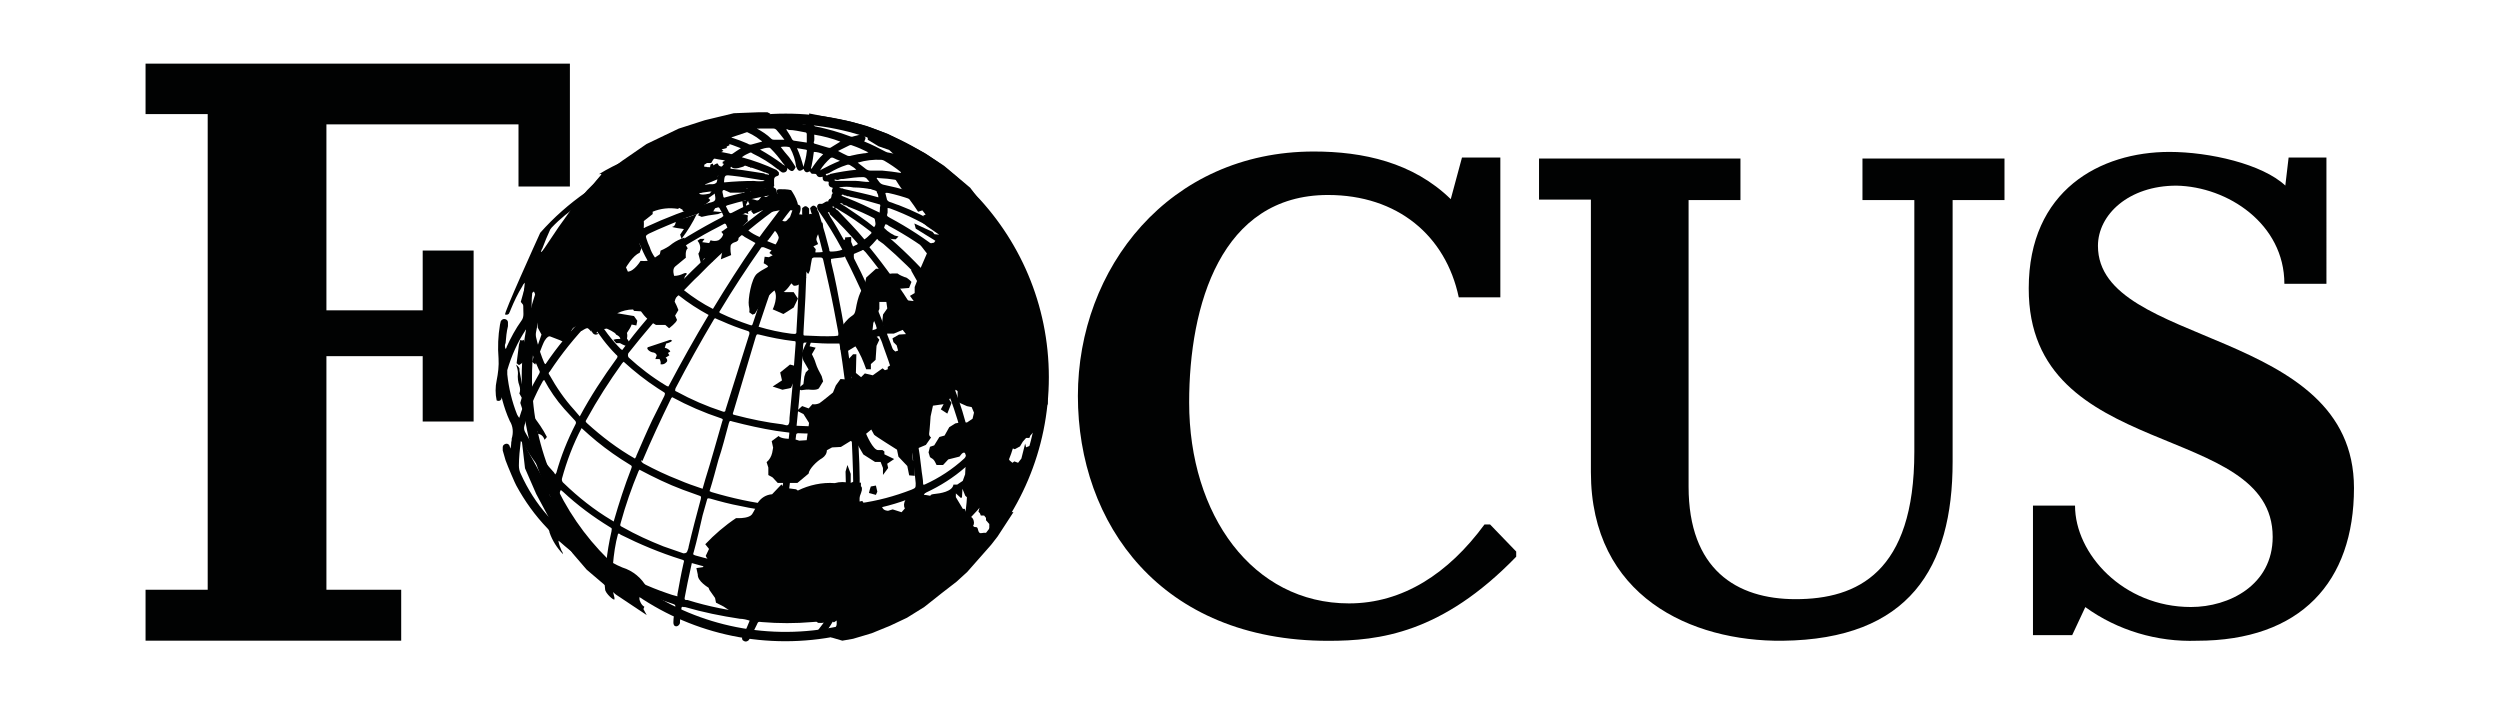
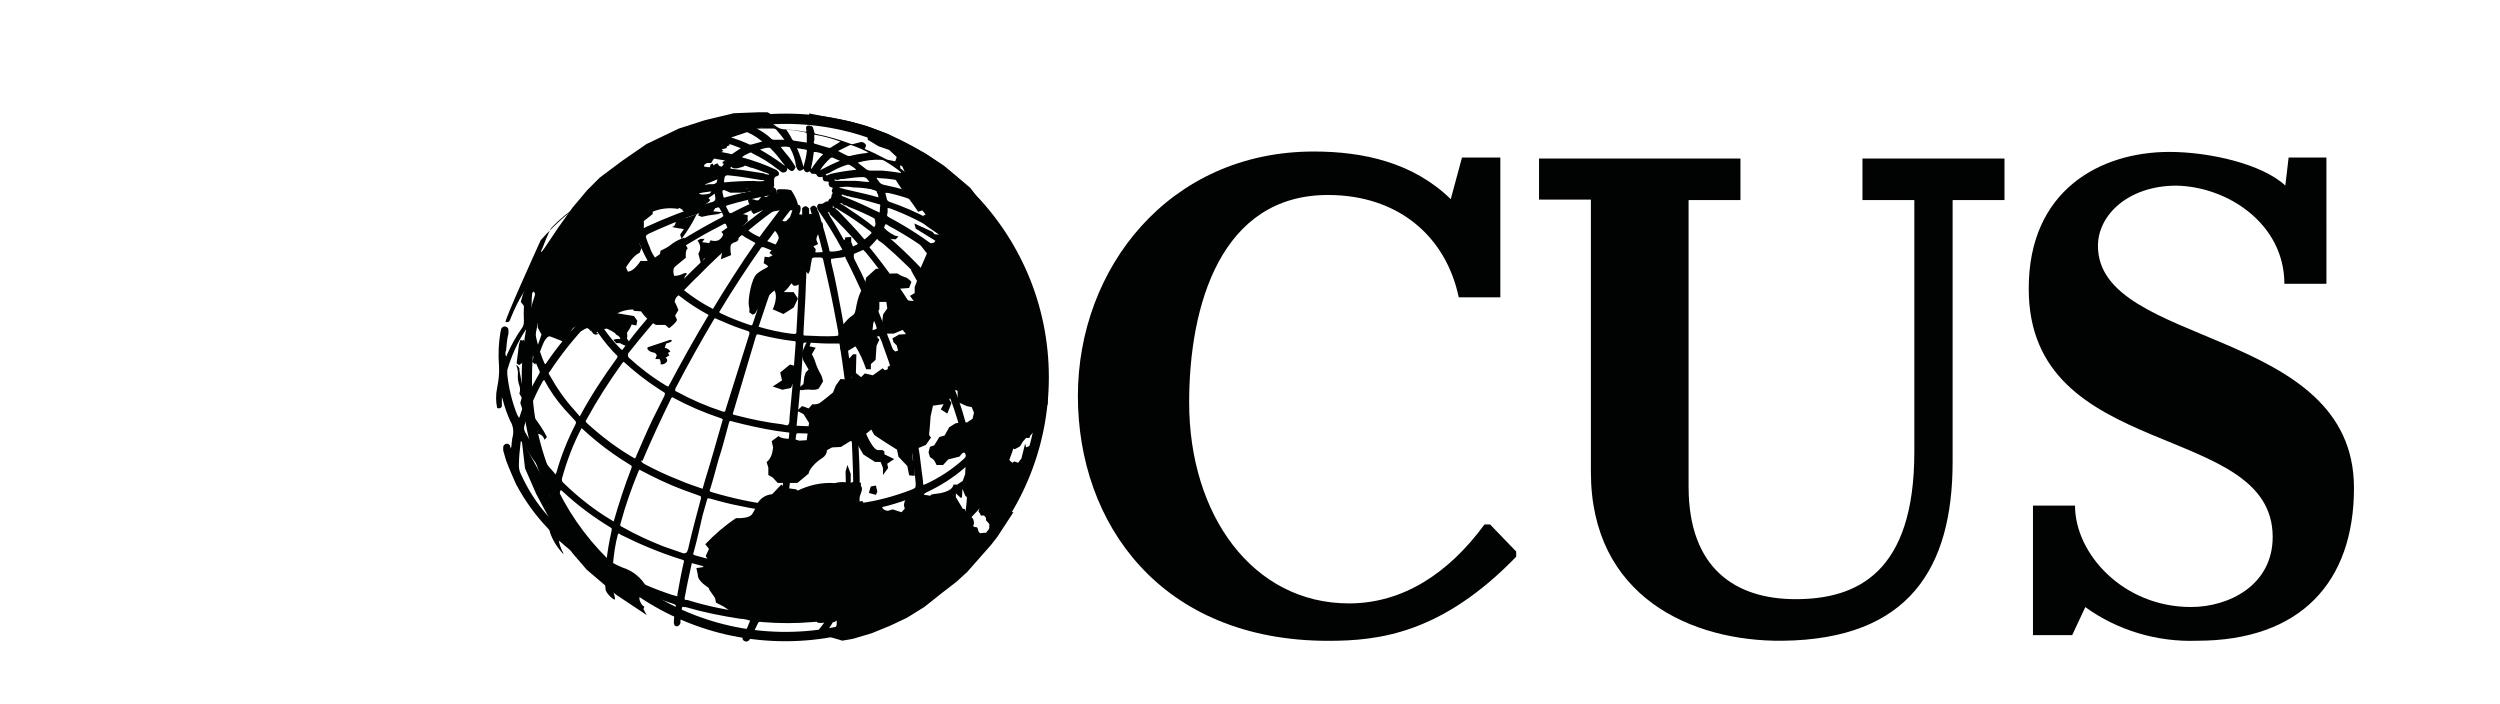
<svg xmlns="http://www.w3.org/2000/svg" version="1.1" id="katman_1" x="0px" y="0px" viewBox="0 0 3186.1 897.6" style="enable-background:new 0 0 3186.1 897.6;" xml:space="preserve">
  <style type="text/css">
	.st0{fill:#010202;}
</style>
  <g id="black---focus">
    <g id="Focus_black" transform="translate(0, 20)">
      <g id="g63">
        <path id="path2987" class="st0" d="M2592.1,789.4h48.8l16.7-35.7c41.1,29.8,91.7,44.7,142.3,42.9c132.2,0,200.1-75,200.1-194.7     c0-206.1-326.3-178.7-326.3-308.5c0-39.9,39.3-76.8,100-76.8c65.5,1.2,137.6,48.8,137.6,125.1h53.6V180.8h-48.2l-4.2,35.7     c-29.2-27.4-96.5-42.9-147.7-42.9c-88.1,0-179.3,48.8-179.3,173.9c-0.6,222.1,310.9,167.9,310.9,316.8     c0,61.3-55.4,89.3-104.2,89.3c-86.4,0-147.7-67.9-147.7-129.2h-53.6v165L2592.1,789.4L2592.1,789.4z" />
        <path id="path2993" class="st0" d="M1961.4,234.4h66.1v347.2c0,159,128.6,216.2,244.2,215c161.4-1.8,216.8-92.9,216.8-228.1V235     h66.1v-53h-181v53h66.1v321c0,153.6-72.7,187.6-151.3,187.6c-75.6,0-136.4-38.1-136.4-143.5V235h66.1v-53h-256.7L1961.4,234.4     L1961.4,234.4z" />
        <path id="path2999" class="st0" d="M1912,180.8h-48.8l-14.3,53c-48.2-47-112-60.7-174.5-60.7c-184.6,0-300.7,148.9-300.7,311.5     s105.4,312.1,319.2,312.1c64.9,0,144.7-9.5,239.4-107.2v-6.6l-33.3-34.5h-7.1c-45.9,62.5-104.2,100.6-172.7,100.6     c-122.7,0-203.7-112.6-203.7-256.1c0-123.9,40.5-264.4,176.9-264.4c88.7,0,150.1,51.8,166.7,130.4h53V180.8L1912,180.8z" />
-         <polygon id="path3003" class="st0" points="185.5,796.5 511.3,796.5 511.3,731.6 416,731.6 416,433.9 538.7,433.9 538.7,517.2      603.6,517.2 603.6,299.3 538.7,299.3 538.7,375.5 416,375.5 416,138.5 660.8,138.5 660.8,217.7 726.3,217.7 726.3,61.1      185.5,61.1 185.5,125.4 264.7,125.4 264.7,731.6 185.5,731.6    " />
      </g>
      <path id="Shape" class="st0" d="M1001.4,137.9c175.7,0,319.2,141.7,322.2,317.4v4.8c1.2,178.1-142.3,324-320.4,325.2    C825.1,786.4,679.8,642.9,678,464.8v-4.8C678.6,282,823.3,137.9,1001.4,137.9 M1001.4,124.8c-89.3,0-174.5,35.1-237.6,98.3    s-98.9,148.3-98.9,237.6l0,0c0,185.8,150.7,336.5,335.9,336.5s335.9-150.7,335.9-336.5l0,0    C1336.7,275.4,1186.6,124.8,1001.4,124.8z" />
      <path id="Path" class="st0" d="M667.9,370.1l4.8-4.2l2.4-6.6v-4.2l5.4-3.6l1.8,4.2v6v19.1l3,5.4v11.3l4.8,8.9L678,441l4.2,3.6    c0,0,8.9-25.6,11.9-30.4c3-4.8,5.4-6,7.1-5.4c1.8,0.6,9.5,3.6,12.5,4.8c3,1.2,5.4,3.6,7.7,1.8c2.4-2.4,4.2-5.4,5.4-8.9    c0-2.4,1.8-7.1,4.2-8.9l3-1.8l-2.4,8.3l3.6,1.2c0,0,1.8-8.9,4.2-9.5l-0.6,4.8l2.4,1.2c0,0,5.4-3.6,7.1-3.6c1.8,0,5.4,4.8,5.4,4.8    v-2.4c0,0,1.8,8.9,8.9,4.8c0,0,0-1.2-1.8-0.6c-1.8,0,1.8-4.8,4.8-4.8l7.7-1.2c0,0,11.3,4.8,11.9,7.7c0,0,4.8,1.8,5.4,5.4    c-3,0-6,0-8.9,1.2l3.6,4.2h4.8c4.2,2.4,8.3,4.2,13.1,4.8c0,0,2.4-1.2-4.2-10.7c0.6-2.4,0.6-4.8,0-7.1c2.4-3.6,4.8-7.1,6-10.7    l6,1.2l1.2-6l-4.2-6l-21.4-3.6c6.6-3,13.1-4.8,20.2-4.8l1.2,1.8l8.9,0.6c4.8,7.1,11.3,13.1,19.1,17.3h11.9l4.8,4.2    c0,0,9.5-7.1,10.1-10.7l-2.4-5.4l4.2-7.1c-1.2-3.6-3-7.1-4.8-10.7c1.2-4.8,3-9.5,5.4-13.7c3.6-6,6-11.9,7.7-18.5l2.4-3    c0,0,0-2.4-4.2-0.6c-3.6,1.8-7.7,3-11.9,3c0,0-3-8.3,1.2-11.9l13.7-11.3c0,0-1.2-9.5,2.4-11.9l-4.2-7.1v-6.6    c-5.4,1.8-10.7,4.2-15.5,7.7c-4.2,3.6-9.5,6.6-14.9,8.9l-1.2,6c0,0-1.2,8.3-24.4,7.1c0,0-7.7,13.1-16.1,13.7l-2.4-5.4    c0,0,8.9-15.5,17.3-18.5l2.4-6l-2.4-5.4c4.2-8.9,6-19.1,5.4-29.2l11.3-8.9v-3c10.1-4.2,21.4-5.4,32.2-3.6l1.8-1.2l4.2,2.4v1.2    l6,3.6l14.9-4.8v6.6l6,1.2l11.9-5.4l2.4-4.2l-1.2-3.6c0,0-10.7,3.6-14.9,0.6c0,0,8.3-4.2,10.1-7.7l-2.4-2.4l18.5-13.1    c-4.2-0.6-8.3,0-12.5,1.8l-4.2,5.4c0,0-10.7,3-13.7,0l7.1-3h2.4l5.4-3.6c-0.6-1.8-2.4-3-4.8-3l-4.8,1.8l-3.6-2.4    c2.4-4.2,4.2-8.9,4.8-13.7l-4.2-2.4c1.8-0.6,3-1.8,4.2-3.6c1.2-1.8,0-6.6,0-6.6l3.6-2.4h5.4c0,0,3.6-7.1,6.6-8.3l4.8-1.8v-3    l4.2-2.4l-2.4-1.8l6.6-1.8v-1.8l3.6-1.8c-0.6-1.8-0.6-3.6,0-5.4c0.6-1.8,1.8-3.6,3-4.8c0,0,11.3-3.6,19.7-6.6    c8.3-3.6,17.3-6,26.8-6.6l1.8-2.4c0,0,7.7-4.2,8.3-8.9c-3.6,0.6-7.1,0-10.1-2.4l2.4-3l-3.6-1.8h-8.3h-3.6l-31,1.2l-36.9,8.9    l-33.3,10.7l-41.1,19.7L793,184.9l-28.6,21.4l-16.1,16.1l-18.5,22l-17.9,25l-22,32.8l-12.5,22.6l-9.5,25l-4.2,14.9L667.9,370.1z" />
      <path id="Path_00000054263126890745447200000016310146990182613945_" class="st0" d="M825.7,422.5l28.6-9.5l2.4,1.2    c-1.8,1.8-4.8,3-7.7,3.6l-1.8,5.4c3,0.6,6,2.4,7.1,4.8l-3,1.8l1.8,3l-4.8,3c1.8,1.2,2.4,3,1.8,4.8c0,0-3,4.8-8.3,3.6    c0.6-2.4,0-4.2-1.2-6.6h-5.4l1.8-4.8c-0.6-1.8-1.8-3-4.2-3.6C828.7,429.1,822.8,424.3,825.7,422.5z" />
      <path id="Path_00000041297200895876288860000010633790561686350993_" class="st0" d="M663.2,413c1.2,1.2,3,1.2,4.2,0    c1.8,4.8,3,9.5,2.4,14.9c0,0,1.8,2.4,1.2,3.6s-3,4.8-3,6.6c0,0.6,0,1.2,0,2.4l-3,2.4l-3.6,2.4l-3-2.4l3-23.8L663.2,413z" />
      <path id="Path_00000160162484862237086250000000427683690362501055_" class="st0" d="M657.8,444.6c0,0,4.2,3.6,4.2,5.4    c0,0.6,0,1.8,0,2.4c3.6,17.9,6.6,35.7,8.3,53.6l1.8,2.4h-4.2l-4.8-14.9l1.8-6.6l-3-5.4c1.2-3,1.2-6.6,0-10.1    c-1.8-4.8-2.4-10.1-1.8-15.5C660.2,452.3,659,448.1,657.8,444.6L657.8,444.6z" />
      <path id="Path_00000088131299883049155960000003291900922519183744_" class="st0" d="M667.3,508.9c0,0-2.4,4.8-1.8,4.8l8.3,5.4    l2.4,7.7l8.9,3v3c0,0,6.6,0,8.9,7.7l3-3.6c-4.8-9.5-11.3-19.1-19.1-28.6l-4.2,6.6L667.3,508.9z" />
      <path id="Path_00000030448166197271540780000012771782603254668465_" class="st0" d="M664.9,540.5c0,0,32.2,57.8,32.2,59v3.6    l1.8,1.2l2.4,8.9c0,0,4.2-11.3,32.8,42.3c0,0-4.2,2.4-2.4,4.2c3.6,3,7.7,5.4,11.9,7.7l-1.2,4.2h5.4c12.5,13.7,28,24.4,45.3,31.6    c13.7,4.2,25,13.7,31.6,26.2c0,0-11.9,8.3-9.5,15.5c2.4,7.1,6,8.3,6,8.3l-1.2,3l4.2,7.7l-39.3-26.2L747.7,706l-17.9-20.8    l-24.4-34.5l-22-41.1l-14.3-32.8L664.9,540.5z" />
      <path id="Path_00000083773824295040904940000007636377685732131245_" class="st0" d="M1073.5,796.5l-14.3-4.2l-2.4-3    c0,0,9.5-8.9,9.5-13.7v-4.8l-3.6,2.4l-3-2.4c-5.4,2.4-11.3,3.6-17.3,3l-4.2-4.2c-5.4-3.6-12.5-4.8-19.1-3    c-6.6,2.4-13.7,3.6-20.8,4.8c-10.7,0-21.4-0.6-32.2-2.4c-10.1,0-8.3,1.8-17.9-1.2c-8.9-4.2-17.9-8.9-26.2-14.9    c-4.8-2.4-9.5-4.8-9.5-4.8l-1.2-6l-7.1-10.1l-1.2-3c0,0-14.3-8.3-13.7-16.7l-1.8-8.3l8.3-1.2l6-10.1l-2.4-4.2l4.2-8.9l-4.8-6    c11.9-12.5,25-23.8,39.3-33.3h5.4c0,0,11.3,0,14.9-4.8c3-4.8,5.4-9.5,7.1-14.3c4.2-6.6,10.7-10.7,18.5-11.3l11.9-12.5l3.6,4.2    l13.7,1.8c1.2,0,2.4,0.6,3.6,1.8c14.3-7.1,31-10.7,47-9.5c6.6-1.8,13.1-1.8,19.7,0l7.1-3l3.6,2.4h3v4.8c0,0,1.8,0,1.2,4.8    c-1.2,4.8-3,8.9-5.4,13.7c0,1.8,6,0,6,0l2.4,4.2c0,0,17.9,1.2,20.8,1.8c3,0.6,1.2,6,9.5,6.6l6-1.8l11.3,3.6l4.2-4.8    c-1.8-3.6-1.2-7.1,0.6-10.7c1.8-3,5.4-5.4,8.9-5.4c7.7-1.8,15.5-1.8,23.2,0c0,0-1.2-1.8,5.4-2.4c6.6-0.6,22.6-3,23.8-11.9h4.8    l7.1-4.8l3-8.3c0,0,0.6-13.7,1.2-17.9c0.6-4.2,0-8.3-1.8-9.5c-1.8-1.2-4.2,1.8-4.2,1.8l-2.4,3l-14.3,3.6l-6.6,7.1h-8.3    c-1.2-2.4-2.4-5.4-4.2-7.1c-1.2-1.2-3-1.8-4.2-3l-1.8-6l1.8-7.1l5.4-1.8l6.6-10.7l6.6-1.8l6-10.7l7.7-4.8l6-1.2h8.9l7.1-4.8    l1.8-7.7l-3-7.1l-6-1.2l-10.7-4.8l-2.4-3l1.2-3v-8.3l-2.4-1.8l-8.3,12.5l3,4.2l-5.4,13.7l-8.3-5.4l3.6-6.6L1189,497l-3,13.7    c0,0-1.2,17.9-1.8,21.4c-0.6,3.6,2.4,5.4,2.4,5.4l-6.6,9.5l-7.1,3l-10.7,4.2l1.2,12.5l6,1.2l-3.6,6v12.5l-7.1-0.6l-2.4-11.9    l-11.3-11.9l-1.8-8.9c0,0-28.6-17.9-29.2-19.1l-3.6-6.6l-6.6,5.4c0,0,8.9,21.4,15.5,20.8h5.4l2.4,1.8v3.6l12.5,6l-8.9,6l1.2,5.4    l-6.6,8.9v-8.9l-3-7.7h-7.1l-14.9-9.5l-6.6-11.3l-9.5-6l-12.5,7.7l-11.3,0.6l-6.6,3.6c0,4.2-2.4,7.7-6,10.1    c-6.6,3.6-16.7,13.7-17.3,19.7l-14.3,11.9h-25l-6.6-7.1l-5.4-3v-9.5L977,569c3.6-3,6-7.1,7.1-11.9l1.2-6.6l-1.8-8.3l8.9-6.6    c0,0,1.2,3,11.9,3.6c4.8,0,9.5,0.6,14.3,2.4l9.5-0.6l3-22l-7.1-11.3l-8.3-4.2l6.6-6l8.3,3l4.8-5.4c3,0.6,6,0,8.9-1.2    c3.6-2.4,17.3-13.7,17.3-13.7l3.6-8.9l6-8.3l7.1,0.6l7.1-1.8l-4.8-11.3v-11.9l6.6-7.1h4.2l-0.6,23.8l6.6,5.4l4.8-4.8l10.1,2.4    l12.5-8.9l3,2.4l3.6-1.2v-3l4.8-3l-4.8-12.5l4.2-8.9l5.4,4.8l3.6-1.2l-1.8-6.6l-4.2-4.2l-1.2-4.8l8.3-4.8l8.9-0.6l-4.2-5.4    l-11.3,4.8h-8.9l-6-13.7l1.2-10.7l5.4-7.7l-1.2-8.3h-8.9v8.9l-7.7,17.9l-1.2,10.7l8.9,10.7l-3.6,7.7l-1.2,17.9l-6,5.4v6.6h-6    c-3.6-10.1-7.7-20.2-13.7-29.2l-13.7,8.3l-5.4-4.2l-2.4-23.2c3.6-6,7.7-11.3,12.5-16.1c6.6-6,7.7-3.6,9.5-12.5    c1.2-7.1,3-14.9,6-21.4c3.6-6.6,6-12.5,6-12.5l1.2-6l12.5-11.3h4.8c0,0,5.4,4.8,7.7,6c1.8,1.2,8.3,0,8.3,0h6.6    c3,2.4,6.6,3.6,9.5,4.8c3,0,8.3,6,8.3,6l-3,7.7l-14.9,1.2l7.7,6.6l1.8,7.7l11.3,1.2l-4.8-6.6l6-3.6v-7.7l3-7.7l-7.7-13.7l4.2-0.6    l4.8,5.4l11.3-26.2l-8.3-10.7l17.3-3l1.8-2.4l-25-15.5l-1.8-6.6l23.2,10.7l2.4,3l6,0.6l-15.5-10.7l-8.3-7.1l4.8-1.2l-1.2-5.4    l3-1.2l-4.2-5.4l-5.4,1.8c-3.6-5.4-7.1-10.7-11.3-16.1c-8.9-10.7-19.1-27.4-19.1-27.4v-6h3l8.9,8.3l5.4-0.6l-7.1-16.1l-9.5-4.8    l2.4-7.1l-9.5-8.9l-13.7-4.8l-13.7-8.3v-3l-23.8-13.7l-13.7-4.8H1058l-17.9-4.8l-8.9-4.8v-2.4l51.8,10.1l22,6l26.8,10.1l47,24.4    l24.4,16.1l33.3,28l17.9,23.8l20.8,25.6l20.2,36.3l14.3,27.4l13.7,37.5l7.7,41.7l4.2,31.6V469v25.6l-4.8,10.7l-2.4-1.2v2.4    l-1.2-1.8l-3.6,8.9l-4.8,13.7v1.8l-5.4,6l-1.2,3h-4.2l-4.2,4.8l-3.6,6l-6.6,3.6l-3-1.2h-3.6l-4.2,5.4v2.4l4.2,7.7l3.6,3l2.4-1.8    l4.8,1.8l4.2-5.4l4.8-19.1l1.2,4.8l6-2.4l1.2,1.8l-8.3,33.3l-8.3,17.9l-2.4,1.2l-1.8,11.3l-13.7,19.1l-11.3,16.7l-8.3,7.1v-8.3    l-4.2-4.8v-3l-2.4-3h-4.2l-1.2-3l-1.8-1.8l1.2-4.8l-3.6-3.6l-5.4-1.2l-3-5.4l-6-5.4l-3.6-8.9l-0.6,10.7l-1.2,1.2l-6.6-6v4.8    l8.9,14.9h2.4l3.6,8.9c3,0,6,1.8,7.1,4.2s1.8,6,0,8.3c0,0,0.6,1.8,2.4,1.8s3,0,3.6,2.4s1.2,5.4,3.6,5.4s5.4-1.2,7.7,0    c1.2,1.2,2.4,2.4,2.4,4.2l6.6-4.8l14.9-17.9l6.6-8.3h3.6l-20.2,31l-8.3,10.7l-30.4,34.5l-13.7,12.5l-18.5,14.3l-22.6,17.9    l-22,13.7l-21.4,10.1L1111,787l-23.8,7.1L1073.5,796.5z" />
      <polygon id="Path_00000060740426744968383660000012703302390920525230_" class="st0" points="1170.5,603.6 1180.1,601.8     1183,604.8 1179.5,607.8   " />
      <polygon id="Path_00000025404903860076066640000001786233481419401126_" class="st0" points="1080,572.6 1077.6,581 1078.2,604.8     1084.2,598.8 1084.2,583.9   " />
      <polygon id="Path_00000066503390637288113230000001837781446080523190_" class="st0" points="1108.6,603.6 1109.8,600     1116.3,598.8 1118.1,606.6 1116.3,610.7 1107.4,608.3   " />
      <path id="Path_00000157285200586248859250000006268979602290450048_" class="st0" d="M1030,413l4.2,0.6l-2.4,7.7l7.7,1.8l-4.8,8.3    c1.8,3.6,3.6,7.1,4.8,11.3c1.8,6,4.8,11.3,7.7,16.7l1.8,6.6l-5.4,8.9c0,0-1.8,2.4-10.1,1.8c-4.2-0.6-8.3,0-12.5,0.6l-4.8-1.8    l7.7-6l1.2-9.5l1.8-5.4l3.6-3.6l-4.8-8.3c-2.4-3.6-4.2-8.3-3.6-13.1C1024.6,423.1,1027,417.8,1030,413L1030,413z" />
      <polygon id="Path_00000096059944413107075640000018178179007997900682_" class="st0" points="1006.8,444.6 1011.5,445.8     1016.9,452.9 1013.3,458.9 1012.1,465.4 1008,474.4 997.2,476.7 984.7,472.6 996.6,464.8 994.3,454.7   " />
      <path id="Path_00000172401680185455744800000015811303465609912732_" class="st0" d="M985.9,348.7h9.5l4.8,3.6h11.3l5.4,8.3    l-5.4,11.3l-13.1,8.3l-13.7-6C984.7,374.9,993.1,357,985.9,348.7z" />
      <polygon id="Path_00000174593828398194050630000009561207337123294907_" class="st0" points="1105.6,219.5 1108.6,218.3     1114,217.7 1119.9,220.1 1117.5,223.6   " />
      <path id="Path_00000120545440684331560170000008446438242315821974_" class="st0" d="M1112.8,252.8h6.6c1.2,4.8,2.4,9.5,4.8,14.3    c3.6,5.4,8.9,9.5,16.1,13.1l4.8,1.2l-3.6,3.6c-6,0-11.3-1.2-14.3-4.2c-6-5.4-12.5-10.7-11.3-13.1    C1115.8,262.3,1114.6,257.6,1112.8,252.8z" />
      <polygon id="Path_00000121961870080564406550000004593147987233708695_" class="st0" points="1077,282.6 1077,286.8 1084.8,288     1084.8,282   " />
      <polygon id="Path_00000100343526256470402270000016091116350149676442_" class="st0" points="1073.5,287.4 1077,285 1084.2,286.8     1088.4,297.5 1087.8,316.5 1083,313.6   " />
      <path id="Path_00000008107884258144995500000017623404069641193648_" class="st0" d="M1049.1,269.5c0,0-10.7,11.9-8.3,17.3    l1.8,4.2l-6,3l3,3.6l-1.2,8.9l-3.6,3c0,0-2.4,12.5-2.4,14.3c-0.6,1.8-1.2,3.6-2.4,5.4l-3.6-4.2l-3,2.4c0,0,0.6,4.8,4.2,6    c0,0-7.7,11.9-16.1,10.7l-3-3c0,0-6.6,10.1-10.1,10.7c-3.6,0.6-9.5-3-11.3-1.8c-10.1,8.3-18.5,18.5-25,29.8l-3,1.2l-4.2-3    c0.6-3,0-6-0.6-8.9c-1.2-6.6,3-34.5,10.7-40.5c7.7-6,13.7-7.7,13.7-8.9c0.6-1.2-5.4-4.2-5.4-4.2l1.2-8.3l5.4,0.6l4.8-2.4l-4.2-3    c0,0,12.5-14.9,11.9-20.2c-1.2-3.6-3-7.1-6.6-9.5c0,0,4.8-11.9,8.3-11.9s6,3,8.9,0c3.6-4.8,8.9-7.7,14.9-7.7s6,1.8,8.3,1.8    s6-2.4,6-2.4l8.3,1.2l3,10.1h4.8L1049.1,269.5z" />
      <path id="Path_00000040570823068689550270000001078993954150604928_" class="st0" d="M861.5,260c0,0,0,8.3-4.2,8.9    c-4.2,0.6,14.3,3,14.3,3l-4.8,7.1l1.8,5.4c7.7-10.1,14.3-20.8,19.7-32.2C880.5,256.4,871,258.8,861.5,260L861.5,260z" />
      <path id="Path_00000043433215288476973360000001226746224204581812_" class="st0" d="M888.9,286.8l3.6-2.4h5.4l-3,4.2l8.9,1.2    l1.8-3.6c3,1.2,7.1,1.2,10.1,0c3-1.8,5.4-4.8,6-7.7l-2.4-3l7.7-5.4l-1.8-4.2l-2.4-1.8l-2.4-7.7l3.6-1.8l1.2,2.4h6    c6-4.8,14.9-5.4,22-2.4c-0.6,2.4-0.6,4.8,0,7.1l-11.9,11.3c-0.6,3-1.2,6-0.6,9.5c0,0,3.6,6-8.9,7.1c-1.2,4.8-1.2,10.1,0,15.5    l-13.1,5.4l1.8-10.1l-2.4-2.4c0,0-3,5.4-6.6,6.6c-3.6,0.6-3.6,8.9-3.6,8.9h-7.7l-0.6-3.6l-2.4-0.6l-3.6,7.7l-3.6-13.7    C893.6,298.1,893,291.5,888.9,286.8L888.9,286.8z" />
      <path id="Path_00000179621048180373108630000006893031583444852888_" class="st0" d="M1014.5,249.2c-7.1-1.8-13.7-2.4-20.8-1.2    c-8.9,1.2-15.5,4.8-22,0l-11.3,4.8l-3-3.6l1.2-4.2c0,0-7.1-8.3-4.8-10.7c2.4-2.4,12.5,1.8,12.5,1.8l4.8-6.6l6.6,2.4l6.6-4.2    l2.4,2.4l4.2-3c0,0-3-5.4,1.8-6c5.4,0,10.7,0,15.5,1.2C1008,221.8,1022.9,242.7,1014.5,249.2z" />
      <path id="Path_00000021799471707029308180000008899836050057931681_" class="st0" d="M921,186.1v2.4c4.8,0.6,8.9,2.4,11.9,4.8    c3,3.6,14.9-1.2,14.9-1.2l5.4-4.8c0,0,0-3-3.6-3c-3.6,0-3.6,1.2-3.6,1.2l-17.3-2.4L921,186.1z" />
      <path id="Path_00000077299468542188900960000015786357819396605074_" class="st0" d="M984.7,217.1c0,0-25,0-28.6,1.2    c-2.4,1.8-3.6,3.6-3,5.4h13.1L984.7,217.1z" />
      <path id="Path_00000064323583073508399190000003661575989543381175_" class="st0" d="M890,199.8l7.1-3l2.4-4.8l1.8,1.8l-1.2,4.8    l4.2-2.4l1.2-6.6l3-1.2l0.6,2.4c0,0,4.2-3,5.4-2.4c1.2,0.6,0,3.6,6.6,4.2c0,0-6,3-4.8,6l1.2,3l-3,3l2.4,1.2l-1.8,2.4l-16.1,6.6    l-2.4,5.4c0,0-10.1,4.8-5.4-9.5C890.6,210.5,887.1,203.4,890,199.8z" />
      <path id="Path_00000121997747484652037560000014907882353020774025_" class="st0" d="M921,221.3l7.7-3c3-0.6,6.6-1.2,10.1-1.2v3    l11.3-1.2l3.6,3.6l-7.1,3h-16.1L921,221.3z" />
      <polygon id="Path_00000139977757383442739140000000011505770847073970_" class="st0" points="888.9,254 896.6,250.4 903.2,249.8     907.9,249.2 921,250.4 915.1,252.8 902.6,254.6 894.2,256.4   " />
-       <polygon id="Path_00000024722549803536548780000012524430223448847235_" class="st0" points="947.2,226.6 953.8,227.8     953.2,232.6 950.2,235.5 946,236.1 948.4,251 953.8,252.8 950.8,240.9 953.2,236.1 958.5,233.2 959.7,227.8 957.3,226.6     954.4,220.7   " />
      <polygon id="Path_00000035517967559383851820000017864697768250263989_" class="st0" points="955.6,217.1 951.4,221.3     948.4,221.3 948.4,224.8 952.6,224.8 957.9,221.8   " />
      <path id="Path_00000078749137315765430580000015563909844865519258_" class="st0" d="M947.8,186.1c0-0.6,4.8-1.8,4.8-1.8l6,4.8    l-1.2,4.8C956.7,193.3,946,189.7,947.8,186.1z" />
-       <path id="Shape_00000033328286198042464230000011231123754921191346_" class="st0" d="M1304.5,479.7c-1.8-9.5-3-19.1-5.4-28    c-0.6-3.6-0.6-7.1,0-10.7c1.2-11.9,1.8-23.8,1.8-35.7c0-3.6-1.8-5.4-4.8-5.4c-3,0-4.2,1.8-4.2,5.4c0,3.6,0,7.7,0,11.9    c0.6,1.8,0.6,4.2,0,6c-1.8,0-1.8-1.2-1.8-2.4c-5.4-13.7-11.3-27.4-19.1-39.9c-1.2-1.8-1.8-4.2-1.8-6c0-5.4,0-10.7,0.6-16.7l0,0    c-0.6-3-0.6-6.6-0.6-9.5c1.8,0,1.8,1.2,1.8,1.8l0,0c7.1,11.3,13.1,23.2,18.5,35.7c0.6,1.2,1.2,2.4,1.8,3.6    c1.2,1.8,3.6,2.4,5.4,1.8c1.8-0.6,3-2.4,3-4.8c0-1.2-0.6-3-1.8-4.2c-8.3-18.5-18.5-35.7-30.4-51.8c-1.2-1.8-2.4-3.6-3-6    c-3-11.9-7.1-23.8-11.9-34.5c-1.2-1.8-1.8-4.2-1.8-6.6c0-1.8-0.6-3-1.8-4.2c-3.6-3-6-7.1-8.3-11.3s-4.8-7.7-7.7-11.9    s-5.4-4.2-8.3,0c0,0,0,0.6-1.2,0c-7.7-5.4-15.5-10.7-23.8-15.5c-1.2-0.6-1.8-1.2-3-1.8l-9.5-15.5c3.6,1.8,7.1,3.6,10.7,6    c1.2,0.6,2.4,1.8,3.6,2.4c1.2,1.2,2.4,1.2,3.6,1.2c1.2,0,2.4-0.6,3.6-1.8c1.8-1.8,1.8-4.2,0-6c-1.2-0.6-1.8-1.8-3-2.4    c-8.9-6.6-19.1-11.9-29.8-15.5c-1.8-0.6-3-1.2-4.2-2.4c-7.1-6.6-15.5-13.1-23.8-19.1c-1.2-0.6-1.2-1.2-1.2-2.4    c0-5.4,0-5.4-4.8-7.1c-3-0.6-6-1.2-8.9-1.8c-1.2,0-3-0.6-4.2-1.2c-8.9-4.8-18.5-9.5-27.4-13.1c1.2-2.4,3-4.8,0-7.1    c-3-2.4-4.2-1.8-6.6-1.2c-2.4,0.6-4.8,1.2-7.1,1.8c-1.2,0.6-3,0.6-4.2,0c-14.3-5.4-28.6-9.5-43.5-12.5c-1.8,0-3-1.2-3-3    c-0.6-1.8-0.6-3-1.2-4.2c0-1.2-1.2-2.4-2.4-3s-2.4-0.6-3.6-0.6c-2.4,0-3.6,1.8-3,4.8c0.6,3,0.6,1.8,0,3h-3c-8.3-1.8-16.7-2.4-25-3    c-3.6,0-7.7-1.8-10.7-4.2c-3.6-3-7.1-4.8-11.3-6.6c-1.8-1.2-4.8-0.6-6,1.2s-1.2,4.2,0,5.4c0,0,1.2,1.2,0,1.8c-7.7,0-14.9,0-22,0    c-3.6,0.6-7.7,0-11.3-0.6c-4.8-1.2-9.5-1.8-14.3-2.4c-4.8,0-6.6,1.2-6,6.6c0.6,0.6,0.6,1.2,0,1.2c-9.5,1.8-19.1,4.8-28.6,8.3    c-1.2,0-2.4,0-3.6,0c-4.8,0-8.9,0.6-13.7,1.2c-7.7,1.2-15.5,3-22.6,5.4c-1.2,0-2.4,1.2-3,2.4c-0.6,1.2-0.6,2.4-0.6,3.6    c1.2,2.4,3,3.6,6.6,2.4l8.3-2.4l0,0c0.6,0,1.8-0.6,1.8,0c0,0.6,0,1.2-1.8,1.2c-3,1.8-5.4,3.6-7.7,5.4c-4.2,3.6-8.9,6-14.9,6    c-26.2,6.6-51.2,16.7-74.4,31c1.2,0,1.8-1.2,3.6,0c-4.8,5.4-9.5,11.3-13.7,17.3c-1.2,2.4-3.6,4.2-6,5.4    c-21.4,14.9-41.1,32.2-58.4,51.8c-5.4,11.9-47,103.6-44.7,104.2c2.4,0.6,4.8,0,5.4-2.4c0.6-1.2,1.2-2.4,1.8-4.2    c4.2-10.1,8.9-20.2,14.9-29.8c0.6-1.8,1.8-3,3-4.2c-1.8,13.1-2.4,26.8-1.8,39.9c0,3-0.6,6-2.4,8.3c-7.7,10.7-13.7,22-19.1,33.9    c0,0.6,0,1.2-1.2,2.4c-1.2-2.4-1.2-5.4,0-7.7c0.6-7.1,1.2-14.3,3-21.4c0-1.8,0-3,0-4.8c0-1.8-1.2-3.6-3.6-4.2    c-2.4-0.6-4.2,0.6-5.4,2.4c-0.6,1.2-0.6,3-1.2,4.8c-2.4,14.3-3,28.6-1.8,42.9c0.6,9.5-0.6,19.1-2.4,28c-1.8,8.3-1.8,17.3,0,25.6    c2.4,1.2,4.8,0.6,6-1.8V488l0,0v-1.8c0-0.6,0-1.8,0-1.8s0,1.2,0,1.8c0,0.6,1.2,2.4,1.2,3.6c2.4,8.9,5.4,17.9,9.5,26.8    c4.2,6.6,4.8,14.9,2.4,22.6c0,0,0,1.2,0,1.8c-1.2,3.6,0,6.6-1.8,10.7c0-1.2-0.6-2.4-1.2-4.2c-1.2-1.8-3-2.4-4.8-1.8    c-1.8,0.6-3.6,1.8-3.6,4.2c0,1.2,0,3,0,4.2c1.2,4.2,2.4,8.3,3.6,12.5c3,8.3,12.5,30.4,13.7,32.2c10.7,19.7,23.8,38.1,39.9,54.8    c1.2,1.2,2.4,3,2.4,4.8c3.6,10.7,9.5,19.7,17.3,28c-0.6-1.8-0.6-3-1.8-4.2c-1.8-4.2-3.6-8.9-4.2-13.1l1.8,1.2    c16.7,14.9,35.1,28.6,54.2,39.9c1.8,0.6,2.4,2.4,2.4,4.2c0,5.4,0.6,11.3,1.2,16.7c0,4.8,11.9,15.5,11.9,12.5c0-0.6,0-1.2,0-1.8    c-1.2-4.2-1.8-7.7-2.4-11.9c-0.6-4.2-0.6-8.9,0-13.1l3,1.2c23.2,12.5,47,22.6,72.1,31c5.4,1.8,5.4,1.8,4.2,7.1    c-0.6,5.4-1.8,11.3-1.8,16.7c0,1.2,0,2.4,0.6,3.6c0.6,1.2,1.8,1.8,3,1.8c2.4,0,4.8-2.4,4.8-4.8c0-0.6,0-1.2,0-1.8    c0.6-5.4,1.2-10.7,1.8-16.1c0-2.4,1.2-2.4,3-1.8h1.8c22.6,6.6,45.9,11.3,69.7,14.9c4.2,0,8.9,1.2,12.5,2.4    c-2.4,6-4.8,11.9-7.7,17.3c-0.6,1.2-1.2,2.4-1.8,3.6c-0.6,1.8,0,4.2,1.8,4.8c1.8,1.2,3.6,1.2,5.4,0c1.2-0.6,1.8-1.8,2.4-3    c3-5.4,6-11.3,8.9-17.3c1.8-4.2,1.8-4.2,6.6-3.6l0,0c21.4,1.8,42.9,1.8,63.7,0l16.1-1.2l-1.8,3l-7.7,10.1c-1.8,3-1.8,5.4,0,7.1    c1.2,0.6,2.4,1.2,4.2,0.6c1.2,0,2.4-1.2,3.6-2.4l1.8-2.4c3.6-4.8,7.1-9.5,10.1-14.9c1.2-1.8,3-3.6,5.4-3.6c4.8,0,9.5-1.8,13.7-2.4    c14.9-3.6,29.8-7.7,44.7-13.1c1.2,0,2.4-1.2,4.2,0c4.8,1.8,5.4,1.8,7.7-1.8c2.4-3,5.4-5.4,8.9-6.6c20.2-9.5,38.7-22.6,54.2-38.1    c4.8-3.6,8.9-7.7,12.5-12.5c11.3-15.5,19.1-32.8,23.2-51.2c0.6-1.8,1.2-3.6,2.4-4.8c10.7-10.7,20.2-23.2,28.6-36.3    c0-1.2,1.2-2.4,2.4-2.4c4.2,0,4.8-3.6,6-6.6c1.2-4.8,3-8.9,4.8-13.1c6.6-14.3,11.9-29.2,15.5-44.1c0-1.2,0-3,0-4.2    c0-2.4-2.4-3.6-4.2-3.6c-2.4,0-3.6,1.2-4.8,4.2c-0.6,3-1.8,6.6-3,9.5c0,1.8-1.2,3-1.2,4.8c-0.6,1.8,0,0,0,0l0,0l0,0    c-0.6-1.2-0.6-3,0-4.2c-0.6-8.9-1.8-17.9-3-26.8c-0.6-1.8-0.6-3.6,0-5.4c4.8-10.1,8.3-20.8,11.3-32.2c0-1.2,0-2.4,1.2-3.6    c1.2,0,0.6,1.8,0.6,2.4c0,3,1.2,6.6,1.8,9.5c0,1.2,0.6,2.4,1.8,3c1.2,0.6,2.4,0.6,3.6,0.6c2.4-0.6,4.2-2.4,3.6-4.8    C1305.1,481.5,1305.1,480.9,1304.5,479.7z M1255.1,329c1.2,1.2,1.8,2.4,2.4,4.2c2.4,10.1,3,20.2,2.4,30.4    c-9.5-12.5-19.7-25-30.4-36.3c-5.4-5.4-10.7-10.7-16.1-15.5c-1.2-1.2-2.4-3-1.8-4.2c0.6-6.6,1.2-12.5,1.2-19.1    c1.8,0.6,3,1.2,4.2,2.4C1230.7,302.2,1243.8,315.3,1255.1,329z M1055.6,251.6c0,0-1.2-1.2,0-1.2s1.2,0,1.8,1.2l0,0v1.2    c12.5,11.9,24.4,24.4,35.7,37.5c0,1.2-1.2,1.8-1.8,1.8c-3,1.2-6.6,4.2-9.5,3c-3-0.6-3.6-5.4-5.4-7.7c-6-10.7-11.9-21.4-18.5-31.6    c-0.6-1.2-1.2-2.4-1.8-3.6l0,0C1056.2,252.8,1055.6,252.2,1055.6,251.6z M1053.8,201.6l3-1.2c7.1-4.2,14.3-7.7,22-10.1    c1.2-0.6,3-0.6,4.2,0c3,1.8,6,3.6,8.3,6c-11.3,1.2-22.6,3-33.3,5.4c-0.6,1.2-1.8,0.6-3,1.2l0,0c0,0.6-1.8,1.2-2.4,0    C1052,201,1053.2,201.6,1053.8,201.6z M1045.5,196.8L1045.5,196.8c0,0.6-0.6,0.6-1.2,0.6l0,0h0.6c3.6-6,8.3-11.3,13.7-16.1    c1.2-0.6,2.4-0.6,3.6,0c2.4,1.2,4.8,2.4,8.3,3.6C1061.6,188.5,1053.2,192.7,1045.5,196.8L1045.5,196.8z M1125.9,290.9    c20.8,17.9,40.5,36.9,58.4,57.8c2.4,3,2.4,3,0,6c-5.4,7.7-11.9,14.9-19.1,20.8c-17.3-28-36.3-54.8-57.2-80.4c3-3,6-6,8.3-8.9    s1.8-1.2,3,0L1125.9,290.9z M1125.9,272.5c0-1.2,1.2-2.4,1.2-3.6l1.2-3c1.8,0,3,0.6,4.2,1.8c23.2,12.5,45.3,26.8,65.5,43.5    c2.4,1.8,3.6,4.8,2.4,7.1c-1.8,7.1-4.2,13.7-7.1,20.2c0,1.2-0.6,2.4-1.8,3c-1.2-0.6-2.4-1.8-3-3.6c-19.1-22-39.9-42.3-61.9-60.7    c-3.6-3-3.6-3-1.8-6.6L1125.9,272.5z M1093.1,532.1c0-3.6,0-3.6,3.6-4.2c17.9-3.6,35.7-8.3,53-14.9c1.2-0.6,2.4-1.2,3.6-1.2    c2.4,8.9,4.2,18.5,6,27.4c3.6,18.5,6,37.5,7.7,56.6l0,0c0,6,0,6-5.4,8.3c-21.4,8.3-43.5,14.3-66.1,17.3c0-4.2,0-8.3,0-12.5    C1096.1,583.9,1094.9,558.9,1093.1,532.1z M1146.7,451.7c-4.8-14.9-9.5-29.2-15.5-44.1c-1.2-3-1.2-3,1.8-4.2    c9.5-4.2,18.5-8.9,27.4-14.3c0.6-0.6,1.2-0.6,1.8-0.6c1.2,0.6,1.8,1.8,2.4,3c14.3,24.4,26.8,49.4,37.5,75.6    c1.8,4.2,1.8,4.2-1.8,7.1c-12.5,9.5-26.2,17.9-41.1,24.4C1155.7,482.7,1151.5,467.2,1146.7,451.7z M1127.1,396.3    c-11.9-31.6-25.6-61.9-41.1-91.7c4.2-1.8,8.3-3.6,12.5-5.4c0.6-0.6,0.6-0.6,1.2-0.6c0.6,0,0.6,0,1.2,0.6l2.4,2.4    c19.7,23.8,36.9,48.8,53.6,75c2.4,3.6,2.4,3.6-1.2,6C1146.7,388,1137.2,392.8,1127.1,396.3L1127.1,396.3z M1072.3,240.3    c0,0-1.8-0.6-1.2-1.2c0-0.6,1.2,0,1.2,0s1.8,0,1.8,1.2c0,1.2,1.8,0,1.8,1.2c1.8,0,3.6,0.6,4.8,1.8c12.5,4.8,24.4,10.1,35.7,16.1    c0.6,0,1.2,0.6,1.2,1.2c0,0.6,0,1.2,0,1.8c-0.6,2.4-1.8,4.8-3.6,7.1c-11.3-9.5-23.8-17.3-35.7-25.6c-1.2-0.6-1.8-1.2-3-1.8l0,0    l-1.8-1.2L1072.3,240.3L1072.3,240.3z M1121.1,251c-13.7-6.6-27.4-13.1-41.1-18.5l-3-1.2l0,0l-3-1.2l0,0l-1.8-1.2    c1.2-1.2,2.4-1.2,3.6,0l0,0c1.2,0,3,0.6,4.2,1.2c1.2,0,2.4,0,3,0.6c12.5,2.4,25,6,36.9,9.5c1.8,0,2.4,1.2,1.8,3    c-0.6,1.8,0,4.2-0.6,6.6V251z M1074.7,220.1h-1.8c-1.2,0-3-0.6-3.6-1.2c6-1.2,12.5-1.2,18.5,0c8.3,0,16.7,1.2,25,2.4    c2.4,0,4.8,1.8,4.8,4.2c1.2,1.8,1.8,3.6,1.8,6c-14.3-4.2-29.2-7.1-44.1-10.7h-0.6V220.1z M1090.1,210.5h-23.8c-1.2,0-2.4,0-3-1.2    l0,0c0.6-0.6,1.8-0.6,3,0h1.8c1.8-0.6,3-1.2,4.8-1.2h1.8c8.3-1.2,17.3-2.4,25.6-2.4c1.2,0,2.4,0.6,3.6,1.2l4.2,4.8    C1102.1,212.3,1096.1,210.5,1090.1,210.5z M1061,243.3c0-0.6,1.2,0,1.2,0l0,0c0,0,1.2,0,1.2,1.2l0,0c1.8,0.6,3.6,1.2,4.8,2.4    c14.3,8.3,28,17.9,41.1,28c1.8,1.2,1.8,2.4,0,3.6c-2.4,2.4-4.8,4.8-7.7,6.6c-10.7-13.1-22.6-25-33.9-36.9c-1.8-0.6-3-2.4-3.6-3.6    h-1.2C1061.6,245.1,1061,244.5,1061,243.3L1061,243.3z M1077.6,308.8c4.2,8.3,8.3,16.7,12.5,25.6c9.5,19.7,17.9,39.9,26.2,60.1    l0.6,2.4c1.2,1.8,0,2.4-1.8,3c-8.3,2.4-16.7,4.2-25,5.4c-3,0-6.6,0.6-9.5,1.2c-3,0.6-3.6,0-3.6-2.4c-1.2-7.7-3-16.1-4.2-23.8    c-4.2-22.6-8.3-45.3-13.7-66.7c0-1.2,0-2.4,0-3.6c6-1.2,11.3-1.2,16.7-2.4C1077,305.8,1077,307.6,1077.6,308.8L1077.6,308.8z     M1068.1,402.3c0.6,1.8,0.6,3.6,0,5.4c-1.2,0.6-2.4,0-3.6,0.6c-12.5,0.6-24.4,0-36.9-0.6c-4.2,0-3.6,0-3.6-4.2    c0.6-14.9,1.8-29.2,2.4-44.1c0.6-14.9,1.2-30.4,1.8-45.9c0-5.4,0-5.4,5.4-5.4c5.4,0,7.7,0,11.3,0s3.6,1.2,4.2,3    c2.4,10.7,4.8,21.4,7.1,31.6C1061,363.6,1064.5,383.2,1068.1,402.3L1068.1,402.3z M1027,416.6c8.9,0,18.5,1.2,27.4,1.2h15.5    c1.2,7.7,2.4,16.1,3.6,23.8c2.4,17.3,4.8,34.5,6.6,51.8c0.6,7.7,1.8,16.1,2.4,23.8c0,1.8,0,3.6-2.4,3.6c-21.4,3-43.5,3-64.9,1.8    c1.2-10.1,1.8-20.2,3-30.4c1.2-13.1,2.4-28,3.6-42.3c0.6-10.1,1.2-20.2,1.8-30.4C1024,416.6,1024,416.6,1027,416.6L1027,416.6z     M1019.3,311.2c-1.2,29.8-2.4,59.6-4.2,89.3c0,5.4,0,5.4-6.6,4.8c-14.3-1.8-28-4.8-41.7-8.9L977,366c6.6-19.7,13.7-38.7,19.7-58.4    c0.6-0.6,0.6-1.8,0.6-2.4c0-1.2,1.2-1.8,2.4-1.2l17.3,3.6c1.2,0,1.2,1.2,1.2,1.8v1.8H1019.3z M863.8,343.3    c-1.2-0.6-2.4-1.2-3.6-2.4c-7.1-6-13.1-13.1-18.5-20.2c-4.2-5.4-4.2-4.2,1.2-7.7c23.2-16.1,47.6-31,73.2-44.1l8.9-4.8    c1.8-1.2,2.4-0.6,3.6,0.6c1.2,1.2,6,6,9.5,9.5C912.1,295.7,887.7,318.9,863.8,343.3L863.8,343.3z M942.5,282c3.6-3.6,3-2.4,6.6,0    l13.7,7.7c-19.1,27.4-36.9,55.4-54.2,84c-13.1-6.6-25.6-14.9-36.9-23.8c6.6-6.6,11.9-12.5,18.5-18.5    C906.7,314.2,924.6,298.1,942.5,282L942.5,282z M857.3,349.9c-22.6,24.4-44.7,49.4-64.3,76.2l-1.8-1.2c-11.9-11.9-22-25.6-31-39.9    c-1.2-1.8-1.8-3,0-4.8c22-20.8,45.3-39.9,69.7-57.8h1.2C838.8,332.6,847.8,342.1,857.3,349.9L857.3,349.9z M800.7,430.3    c19.7-25,40.5-49.4,62.5-72.7c0.6-0.6,1.2-1.2,1.8-1.2c11.9,9.5,25,17.9,38.1,25c-17.9,29.8-35.1,60.7-51.2,91.1    c-1.8,0-3-1.2-4.2-1.8c-16.7-10.1-32.2-22-46.5-35.1C800.1,433.9,800.1,432.7,800.7,430.3L800.7,430.3z M860.9,474.9    c15.5-29.8,32.2-59.6,49.4-88.7l1.2-0.6c2.4,1.2,5.4,2.4,8.3,3.6c10.7,4.8,21.4,8.9,32.8,12.5c1.8,0.6,3,1.2,2.4,4.2    c-10.1,32.2-20.2,64.3-30.4,96.5c0,2.4-1.8,3-4.2,1.8c-20.2-6.6-39.3-14.9-57.8-25C860.9,478.5,859.7,478.5,860.9,474.9    L860.9,474.9z M928.8,519.6c1.2-3.6,1.2-3.6,4.8-2.4c18.5,4.8,36.9,8.9,55.4,11.9c4.2,0.6,8.3,1.2,13.7,1.8c4.8,0.6,3,0,3,3.6    c-1.2,11.9-2.4,23.2-4.2,34.5c-1.8,16.1-4.2,31.6-6.6,47c0,0.6,0,0.6,0,1.2c0,2.4,0,4.8-1.8,6.6c-1.8,1.2-4.2,0-6.6,0    c-26.8-3-53.6-8.9-79.8-16.7l-2.4-1.2c4.2-13.1,7.7-26.8,11.3-39.9C920.4,551.8,924.6,535.1,928.8,519.6L928.8,519.6z     M997.2,520.8c-20.2-2.4-40.5-6.6-60.7-11.9c-3-0.6-3-1.2-1.8-4.2l28.6-95.9c1.2-3,1.2-3,4.2-2.4c14.3,3.6,29.2,6.6,44.1,8.3    c2.4,0,2.4,0,2.4,3c-1.2,18.5-3,37.5-4.2,56c-1.2,13.1-2.4,25.6-3.6,38.7c0,3,0,6.6-1.2,8.3    C1003.8,523.2,1000.2,521.4,997.2,520.8L997.2,520.8z M988.9,304l-29.2,87.5c-1.2,3.6-1.2,3.6-4.8,2.4    c-12.5-4.2-24.4-8.9-35.7-14.3c-3-1.2-3-1.8-1.2-4.2c16.1-26.8,33.3-53,51.2-78.6c0.6-1.2,1.2-1.8,2.4-1.8s1.8,0,3,0.6    c4.2,1.8,8.9,3.6,13.7,5.4c1.2,0,1.8,0,1.8,1.8L988.9,304z M972.8,275.4l-4.8,6.6c-5.4-2.4-10.1-4.8-14.3-8.3    c13.7-11.3,28-22.6,42.9-32.2l0,0c0-0.6,0.6-0.6,1.2-1.2l1.2-1.2h1.2v0.6l-0.6,0.6l0,0c0,0,0,1.2-1.2,1.2L972.8,275.4z     M985.9,237.9c-12.5,8.9-25,18.5-36.9,28c-3,2.4-3,2.4-5.4,0l-7.1-7.7c16.1-8.3,32.2-15.5,48.8-22l0,0l0,0c0,0,1.8-1.2,1.8,0    C987.1,237.3,986.5,237.3,985.9,237.9L985.9,237.9z M978.2,230.2l-3,1.2c-14.3,6-28.6,12.5-42.3,19.7c-2.4,1.2-3,0.6-4.2-1.2    c-1.2-2.4-2.4-4.8-3.6-7.1c1.2-1.2,2.4-1.2,4.2-1.8c13.7-4.2,27.4-7.1,41.1-10.1h3l0,0c1.2-0.6,2.4-1.2,4.2-1.2    c1.2-0.6,2.4-0.6,3.6,0C980,229,978.8,229.6,978.2,230.2L978.2,230.2z M980,202.2c0,1.2-1.8,0-2.4,0c-0.6,0-3,0-3.6-1.2    c-8.9-1.2-18.5-3-27.4-4.2c-5.4-0.6-10.1-1.2-15.5-1.8c0-1.2,0-1.2,0-1.8c4.2-6,4.2-6,11.3-4.2c10.7,3,22,6.6,32.2,10.7l0,0    c1.8,0,2.4,1.2,3.6,1.2l0,0C978.8,201,980,201.6,980,202.2L980,202.2z M933.5,204c11.9,1.2,24.4,3.6,36.3,5.4l0,0    c1.8,0,3,0,4.8,1.2c-4.8,0.6-8.9,0.6-13.7,0c-12.5,0-25,0.6-37.5,1.8c-1.2,0-0.6-0.6-0.6-1.2C923.4,202.8,924,202.8,933.5,204    L933.5,204z M928.8,221.8c14.9-1.2,29.8-1.8,44.7-1.8l0,0c0.6,0,1.8-0.6,1.8,0s-1.2,0-1.8,0c-17.3,3.6-33.9,7.1-50.6,11.9    c-1.2-0.6-1.2-1.8-1.2-2.4C919.8,221.8,919.8,221.8,928.8,221.8L928.8,221.8z M922.2,255.8c-30.4,15.5-59.6,33.3-87.5,52.4    c-3-4.2-5.4-8.9-6.6-13.1c-1.8-3.6-3-7.1-4.2-10.7c-1.2-3.6-1.2-4.2,3-6.6c14.9-7.1,30.4-13.1,45.9-19.7    c13.7-4.8,26.2-9.5,39.9-13.1c3.6-1.2,3.6-1.2,5.4,2.4l2.4,4.2L922.2,255.8z M914.5,205.8c-0.6,2.4,0,6.6-2.4,7.7    c-2.4,1.8-5.4,1.2-7.7,1.2c-26.2,3-51.8,7.7-77.4,14.9c-1.2,0.6-2.4,0.6-3.6,0c1.2-7.7,4.2-14.9,7.1-22c0-1.8,2.4-1.8,4.2-2.4    c7.7-1.2,15.5-2.4,23.8-3c16.1-1.2,32.8-1.8,48.8-1.2c3,0,6,0,8.3,0.6C915.1,203.4,915.1,204.6,914.5,205.8L914.5,205.8z     M823.3,240.3c8.3-2.4,16.7-4.8,25-6.6c18.5-4.2,37.5-7.1,56-9.5c1.2,0,2.4,0,3.6,0c2.4,0,3,0,3,2.4c0,2.4,1.8,6.6,0,8.9    c-1.8,2.4-6,2.4-8.9,3.6c-26.8,8.3-53.6,18.5-79.2,30.4c-1.2,1.2-3,1.2-4.2,1.2c-1.2-8.9-1.2-18.5,0-27.4    C819.8,240.3,821.6,240.3,823.3,240.3L823.3,240.3z M824.5,310.6c1.8,3.6,1.8,3.6-1.2,5.4c-23.8,16.7-46.5,35.1-67.9,54.8    l-1.8,1.2c-3-6-6-11.9-8.3-18.5c-2.4-7.1-4.8-14.3-6.6-21.4c-0.6-2.4,0-4.8,2.4-6c22-16.1,45.3-30.4,69.7-42.3l1.8-0.6    c1.2,3,1.8,6,3,8.9C818.6,298.7,821,304.6,824.5,310.6L824.5,310.6z M745.9,377.3c1.2,1.8,1.2,3.6,0,5.4    c-19.1,19.1-35.7,39.3-50.6,61.3l0,0c-1.2,0-1.2-1.2-1.8-1.8c-7.1-16.7-11.3-33.9-13.7-51.8c0-1.8,0.6-3.6,1.8-5.4    c10.7-13.7,23.2-26.8,36.3-38.7c4.2-4.2,8.9-7.7,13.7-11.9c1.2,3.6,1.8,6,2.4,8.9C737.6,355.8,741.2,366.6,745.9,377.3    L745.9,377.3z M700.7,453.5c14.9-22.6,32.2-44.1,51.2-63.7h0.6c1.2,0.6,1.8,1.8,1.8,2.4c8.9,14.3,19.1,28,31,39.9    c1.8,1.2,2.4,2.4,0.6,4.8c-17.3,23.8-33.3,48.2-47,73.8l-7.1-8.3c-12.5-13.7-22.6-28.6-31.6-44.7    C698.9,456.5,698.9,454.7,700.7,453.5L700.7,453.5z M747.7,514.3c13.7-25,28.6-48.2,45.3-71.5c0.6-0.6,1.2-1.2,1.8-1.8    c13.7,12.5,28,23.8,43.5,33.9l6.6,4.2c3,1.8,3,1.8,1.8,5.4l-15.5,31c-7.1,14.9-13.7,30.4-20.2,45.3c0,1.2-1.2,2.4-1.8,3.6    c-22-12.5-42.3-28-60.7-44.7C745.9,517.2,745.9,517.2,747.7,514.3L747.7,514.3z M818.6,567.8c11.3-26.8,23.8-53.6,36.9-80.4    l1.2-1.2c19.7,10.7,40.5,19.7,61.9,26.8c3,1.2,3,1.2,1.8,4.2c-7.1,24.4-13.7,48.8-21.4,73.2c-1.2,4.2-2.4,8.3-3.6,12.5    c-10.7-3.6-20.8-7.1-30.4-11.3c-15.5-6-30.4-13.1-44.7-20.8c-2.4-1.8-3.6-2.4-2.4-4.8L818.6,567.8z M895.4,636.9    c1.8-6.6,3.6-13.1,5.4-19.1c0.6-3,1.2-3,4.2-2.4c12.5,3.6,25.6,7.1,38.7,9.5c13.1,3,29.8,5.4,44.7,7.1c3.6,0,3.6,0,3,3.6    c-3.6,22-7.7,44.1-13.1,66.1c-0.6,3-0.6,3-7.7,2.4c-28.6-3-56.6-8.3-84-16.1c-3.6-1.2-3.6-1.2-2.4-4.8    C888.3,668.5,891.8,652.4,895.4,636.9z M987.1,703.6c1.8-9.5,4.2-19.1,6-28.6c2.4-11.9,4.2-23.8,6.6-36.3c0-0.6,0-1.2,0-1.8    c0-2.4,1.2-2.4,3.6-2.4c16.1,1.2,32.2,1.8,48.2,1.2c11.3,0,22.6-1.2,33.9-2.4c0,10.1-1.2,19.1-2.4,28.6c-1.2,12.5-3,25-5.4,37.5    c-1.2,6,0,4.8-6,6c-22.6,3-45.3,4.2-67.9,3h-13.7C987.1,706.6,987.1,706.6,987.1,703.6L987.1,703.6z M1081.2,624.4    c-20.8,2.4-41.7,3-62.5,1.8c-5.4,0-10.7,0-16.1-1.2c0-7.1,1.8-13.1,3-20.8c1.8-16.7,4.2-33.3,6.6-50c0.6-6.6,1.8-13.1,2.4-19.7    c0-1.8,1.2-2.4,3-2.4c11.3,0.6,23.2,0.6,35.1,0c10.7-0.6,20.8-1.2,31.6-2.4c0,3.6,0.6,7.1,1.2,10.7c1.2,26.8,2.4,53.6,1.8,79.2    C1086,623.8,1086,623.8,1081.2,624.4L1081.2,624.4z M1079.4,416.6c13.7-1.8,27.4-4.2,41.1-8.3c1.8,3.6,3.6,7.7,4.8,11.9    c9.5,25.6,17.9,51.8,24.4,78.6c1.2,4.2,1.2,4.2-2.4,5.4c-17.9,7.1-36.3,11.9-55.4,15.5C1088.4,484.5,1084.2,450.5,1079.4,416.6    L1079.4,416.6z M1092.5,659c0-7.7,1.8-16.1,1.8-23.8c0-2.4,0.6-3.6,3-3.6c23.2-3.6,46.5-9.5,67.9-18.5h2.4c0.6,4.2,0.6,8.9,0,13.1    c0,15.5-1.8,31.6-4.8,47c0,0,0,0,0,1.2c0,3.6-2.4,6-6,7.1c-21.4,8.9-44.1,15.5-67.3,19.7c-0.6,0-1.2,0-1.8,0h-1.2    C1089.6,687.6,1091.9,673.3,1092.5,659L1092.5,659z M1162.8,511.9c-1.2-4.2-1.2-4.2,3-6c13.7-6.6,26.8-14.3,38.7-23.2    c1.2-1.2,2.4-1.8,3.6-1.8c3,6.6,5.4,13.1,7.7,20.2c6.6,19.1,11.3,38.1,14.9,57.8c0.6,1.8,0,3.6-1.8,5.4    c-14.9,13.7-32.2,25-50.6,33.3c-0.6,0-1.2,0-1.8,0c0-7.1-1.8-14.3-2.4-21.4C1171.7,554.2,1168.2,532.7,1162.8,511.9L1162.8,511.9z     M1211.6,464.8c-11.9-28.6-26.2-56-41.7-82.2c8.3-7.1,16.1-15.5,22.6-25c10.1,12.5,19.7,25,28.6,38.7    c6.6,10.1,12.5,20.2,18.5,30.4c0,1.2,1.8,2.4,0,4.2C1231.9,443.4,1222.9,454.7,1211.6,464.8z M1200.9,353.5    c-2.4-1.8-2.4-5.4-0.6-7.7c3.6-6.6,6.6-13.7,8.9-20.8c0-1.2,0-2.4,1.2-4.2c9.5,8.9,19.1,17.9,27.4,28c7.7,8.9,14.9,18.5,20.8,28    c1.2,1.8,1.8,4.8,1.2,7.1c-2.4,11.9-6,22.6-10.7,33.3c-0.6,0.6-0.6,1.8-1.2,2.4l-1.8-3C1232.5,394.6,1217.6,373.1,1200.9,353.5    L1200.9,353.5z M1209.3,258.2c9.5,6,18.5,12.5,26.2,20.2c1.2,1.2,2.4,2.4,3,3.6c4.2,7.7,7.7,16.1,10.7,24.4    c0.6,0.6,1.2,1.2,1.2,1.8l0,0c0,0,1.2,1.2,0,1.8s0,0,0,0c-1.2,0-1.8-1.2-2.4-2.4c-11.3-11.3-23.2-21.4-35.7-30.4    c-0.6,0-1.8-1.2-1.8-2.4c-1.2-6-3-12.5-5.4-18.5C1207.5,255.8,1208.7,257,1209.3,258.2L1209.3,258.2z M1202.7,285    c0.6,5.4,0.6,11.3,0,16.7c-1.8,0-2.4-0.6-3-1.2c-20.2-16.1-42.3-30.4-65.5-42.9c-4.2-2.4-4.2-2.4-3-6.6c0-1.2,0-1.8,0-3    c0-0.6,0-1.8,0-3l3,0.6c22.6,8.3,44.1,19.1,64.3,32.2C1200.9,279,1202.7,282,1202.7,285L1202.7,285z M1193.8,252.2    c2.4,5.4,4.2,10.7,6,16.1c-17.3-10.7-35.7-19.7-54.2-26.8c-4.2-1.2-7.7-3-11.9-4.2c-1.8-0.6-3.6-2.4-3.6-4.2    c-0.6-2.4-1.2-4.8-1.8-7.1c1.8-0.6,3,0,4.2,0c19.1,4.2,36.9,10.7,54.2,19.1C1189.6,246.3,1192,248.6,1193.8,252.2L1193.8,252.2z     M1168.8,217.1c4.2,4.2,8.3,8.9,11.9,13.1c0,0,1.2,0.6,0.6,1.2c-0.6,0.6-0.6,0-0.6,0l-22.6-7.7c-10.7-3.6-21.4-6-32.2-8.3    c-2.4-0.6-4.2-1.8-5.4-3.6s-2.4-3-3-4.2c-1.2-1.2,1.8-1.2,2.4-0.6c14.9,0.6,29.2,3,42.9,7.1C1164.6,214.7,1167,215.3,1168.8,217.1    L1168.8,217.1z M1123.5,183.7c1.2,0,2.4,0.6,3.6,1.2c7.1,4.2,14.3,8.9,20.8,14.3c0,0,0.6,0,0,1.2c-7.7-1.2-16.1-2.4-23.8-3    c-4.8,0-10.1,0-14.9,0c-1.8,0-3.6-0.6-5.4-1.8l-10.7-8.3C1103.2,184.3,1113.4,183.1,1123.5,183.7z M1082.4,165.3    c1.2-0.6,2.4-0.6,3.6,0c7.1,2.4,13.7,5.4,20.8,8.9c-1.8,0.6-3.6,1.2-6,1.2c-5.4,0.6-10.7,1.8-16.1,3c-1.2,0.6-3,0.6-4.8,0    c-3.6-1.8-7.7-3.6-11.9-6C1072.9,170,1077.6,167.7,1082.4,165.3L1082.4,165.3z M1037.7,151.6c11.3,1.8,22.6,4.8,33.3,8.9    l-12.5,7.7c-1.2,0.6-1.8,0-3,0l-16.1-4.8c-1.2,0-2.4-0.6-2.4-2.4C1038.3,159.9,1037.7,155.1,1037.7,151.6L1037.7,151.6z     M1034.2,192.1c1.2-6,2.4-12.5,3-18.5c4.2,0,8.3,1.2,11.9,3c-5.4,4.8-9.5,10.7-13.7,16.7l0,0c0,0.6-1.2,1.8-1.8,1.8    C1033.6,194.5,1033.6,192.7,1034.2,192.1L1034.2,192.1z M1031.2,198.6c0.6,0,0.6,0,1.2,0c0,0.6,0.6,0.6,0.6,1.2c1.8,3.6,6,0,7.7,3    c1.2,3,4.2,3.6,7.7,2.4c0,2.4,0,4.2,1.8,5.4c1.8,1.2,3.6,0,6,1.2c-0.6,3.6,0,6,3.6,7.1c0.6,0,1.8,0,1.2,1.8    c-1.2,1.2-1.2,3.6,0,4.8c0,0.6,0,0.6,0,1.2c-2.4,1.8,0,6-4.2,7.1c0,0-0.6,1.2-1.2,1.8c0,0.6,0,0.6,0,1.2c-3.6-1.2-6,3.6-9.5,3    c-2.4-0.6-4.2,0.6-4.8,3l0,0c0,1.8,0.6,3.6,1.2,4.8c11.3,16.1,21.4,32.8,31,50.6c-4.8,1.8-9.5,2.4-14.9,2.4c-1.8,0-1.8-1.8-1.8-3    c-1.8-6.6-3.6-13.1-5.4-20.2c-3-9.5-5.4-18.5-8.3-27.4l0,0c-1.2-1.2-1.8-3-1.8-4.8l0,0c-3.6-4.2-5.4-4.2-8.9,0l1.2,4.8    c6,16.7,10.7,33.9,14.9,51.2c-5.4,0.6-10.1,0.6-15.5,0c-1.8,0-1.8-1.2-1.8-2.4c0-4.8,0-8.9,0-13.1c0-8.9,0-17.3,0-26.8    c0-4.2,0-8.9,0-13.1c-3.6-3.6-4.8-4.2-8.9-0.6v21.4c0,10.7,0,22-0.6,33.3c-6-0.6-11.9-1.8-17.3-3c0-1.8,0.6-4.2,1.2-6    c4.8-13.1,9.5-28,14.3-41.7c0.6-2.4,0.6-4.2,0-6.6c-1.8-2.4-5.4-2.4-7.7-0.6l0,0c-4.2,10.7-7.7,22-11.9,32.8    c-1.8,5.4-3.6,10.7-5.4,16.1c0,1.8-1.2,2.4-3.6,1.8l-11.9-4.8c-1.8,0-1.8-1.2,0-2.4c0.6-1.2,1.2-1.8,1.8-2.4    c8.9-12.5,17.9-25,27.4-36.9c1.8-1.8,2.4-4.8,1.8-7.1c-1.8-2.4-5.4-2.4-7.7-1.2c0-3.6-1.8-6.6-6-6c-1.2,0-1.8,0-1.8-1.2    c0-0.6,0-1.2,0-1.2c-0.6-2.4-4.8-1.8-4.8-4.2c-0.6-1.8,0-4.2-2.4-5.4s-1.8-1.8-1.2-3c0.6-1.2,0-1.2,0-1.8s0-3.6,0-6    c0-2.4,1.2-4.2,4.2-4.8c3-1.2,1.8-3,1.8-4.8l-3-3c-14.3-6.6-28.6-11.9-44.1-16.1c3-2.4,6.6-4.2,10.7-6c1.2,0,1.8,0,3,1.2    c11.3,5.4,22,11.9,31.6,19.7l0,0c1.2,0.6,2.4,1.2,3,2.4l0,0l1.8,1.2c1.2,1.2,3,1.2,4.8,0.6c1.8-0.6,2.4-1.8,3-3.6c0,0,0-1.2,0-1.8    c5.4,5.4,7.7,5.4,10.7-1.2c-2.4-4.2-5.4-8.3-8.3-12.5c-3.6-4.2-7.1-8.3-10.7-13.1c3.6-0.6,7.1-0.6,10.1,0c1.2,0,1.2,0.6,1.8,1.2    c4.2,7.7,6.6,15.5,7.7,23.8c0,0.6,0.6,0.6,0.6,1.2c1.8,4.8,4.2,5.4,8.9,1.8C1025.2,198.6,1027.6,201,1031.2,198.6L1031.2,198.6z     M1000.2,190.9L1000.2,190.9L1000.2,190.9L1000.2,190.9L1000.2,190.9L1000.2,190.9h-0.6l-0.6-0.6l0,0c-0.6,0-1.8-0.6-1.8-1.2l0,0    c-8.9-6.6-19.1-13.1-28.6-18.5c3.6-1.2,7.7-2.4,11.3-2.4c1.2,0,1.8,0.6,2.4,1.2c6,6,10.7,11.9,15.5,18.5c0.6,0.6,1.2,1.2,1.2,1.8    l0,0C999.6,189.7,1000.2,190.3,1000.2,190.9L1000.2,190.9z M1015.7,168.8l10.7,1.8c1.8,0,2.4,1.2,1.8,2.4    c-0.6,6.6-2.4,13.1-4.2,19.7C1021.7,184.3,1019.3,176.6,1015.7,168.8L1015.7,168.8z M1002,145c1.2-0.6,2.4,0,3,0.6    c7.1,0,13.7,1.8,20.8,3c1.2,0,2.4,0.6,2.4,2.4c0,3.6,0,7.1,0,10.7l-16.1-2.4c-1.2,0-2.4-1.2-3-2.4    C1007.4,152.8,1004.4,149.2,1002,145L1002,145C1002,145,1001.4,145,1002,145L1002,145z M966.9,143.8h18.5c1.8,0,3,0.6,4.2,1.8    c3.6,4.2,7.1,8.3,10.1,12.5h-12.5c-1.2,0-3,0-4.2-1.2c-5.4-5.4-11.9-9.5-18.5-13.1C964.5,142.6,966.3,143.8,966.9,143.8z     M915.1,149.2c7.7-1.8,16.1-3,23.8-4.2c2.4-0.6,5.4,0,7.7,1.2c8.3,3,16.1,7.1,22.6,12.5l1.8,1.2v0.6l-13.1,3.6    c-1.8,0.6-3.6,0-5.4-1.2c-12.5-5.4-25-9.5-38.7-12.5c-0.6,0-2.4,0-1.8,0C912.1,150.4,913.9,148.6,915.1,149.2L915.1,149.2z     M866.2,167.7c4.2-2.4,8.3-4.8,12.5-7.1c6.6-3.6,13.7-4.8,20.8-3.6c15.5,1.8,30.4,6,44.7,11.9c-3.6,2.4-7.7,4.8-10.7,7.1    c-1.2,0.6-2.4,0.6-3,0c-21.4-4.8-43.5-6.6-65.5-5.4C864.4,168.3,865.6,168.3,866.2,167.7z M849.6,181.4c0.6-0.6,1.8-1.2,3-1.2    c17.3-1.2,33.9-0.6,51.2,1.2c5.4,0,10.7,1.8,16.1,2.4c1.8,0,3,0.6,4.2,1.2c0,0.6,0,0.6,0,1.2c-1.2,2.4-3,5.4-5.4,7.1    c-2.4,1.2-6,0-8.9,0c-19.1-1.2-38.1-0.6-57.2,1.2c-3.6,0-7.7,0.6-11.3,1.2c-1.2,0.6-2.4,0.6-4.2,0    C840.6,190.3,844.8,184.9,849.6,181.4L849.6,181.4z M770.3,213.5c5.4-6.6,11.3-13.1,17.9-19.1c1.2-1.2,2.4-1.8,4.2-2.4    c13.1-4.8,26.8-7.7,41.1-10.1h2.4c-4.2,4.8-7.7,10.1-10.7,15.5c0,1.2-1.8,1.2-3,1.2c-17.3,3.6-33.9,8.3-50,14.9L770.3,213.5    L770.3,213.5L770.3,213.5C769.8,213.5,769.8,213.5,770.3,213.5L770.3,213.5z M744.1,260c3-9.5,7.7-18.5,12.5-26.8    c0.6-1.8,2.4-3,3.6-3.6c17.9-8.9,37.5-15.5,57.2-19.7h1.2c0.6,1.2,0,2.4,0,3c-2.4,6-4.2,11.9-4.8,18.5c0,1.8-1.8,3.6-3.6,4.2    c-22.6,7.1-44.1,16.1-64.9,27.4h-1.2C743,261.2,743.5,260,744.1,260L744.1,260z M807.9,245.1c0.6-0.6,1.8-0.6,2.4,0    c0,1.8,0,3.6,0,5.4c-0.6,7.1,0,14.9,1.2,22c0.6,0.6,0.6,1.8,0,3s-1.2,1.8-1.8,1.8c-24.4,11.9-47.6,25.6-70.3,41.1l-1.2,0.6    c0-2.4,0-4.2-0.6-6.6c-0.6-10.7,0-22,1.8-32.8c0.6-2.4,1.8-4.2,3.6-5.4C763.2,261.7,784.6,251.6,807.9,245.1L807.9,245.1z     M691.1,296.9c3-8.3,6.6-16.7,10.1-24.4c0.6-0.6,1.2-1.8,1.8-2.4c10.7-11.3,23.2-21.4,36.3-29.8l0,0c0,0,1.2-1.2,1.8-0.6    c0.6,0.6,0,1.2-0.6,1.2c-4.2,8.3-7.1,17.9-9.5,26.8c-0.6,1.2-1.2,2.4-2.4,3c-13.1,8.3-25,17.9-36.3,28c-0.6,1.2-1.8,2.4-3,2.4    C690,299.9,690,298.1,691.1,296.9L691.1,296.9z M677.4,371.3c0-14.9,1.8-29.8,4.8-44.7c0.6-1.8,1.2-4.2,2.4-5.4    c11.9-13.7,25.6-26.2,41.1-36.9l2.4-1.2c-1.8,13.1-1.8,26.8,0,39.9c0.6,1.8,0,3.6-1.8,4.2c-17.9,13.7-33.9,29.2-48.2,46.5l0,0    C676.3,373.1,677.4,371.3,677.4,371.3z M659,508.3c-6.6-16.7-10.7-33.9-12.5-51.2c0-1.8,0-3.6,0-5.4c5.4-18.5,13.1-35.7,23.8-51.8    c1.2,6,2.4,10.7,3.6,16.1c3,12.5,7.7,23.8,13.1,35.7c1.2,1.2,1.2,3,0,4.8c-10.1,17.3-19.1,35.7-25,55.4c0,0,0,0,0,0.6    C661.4,512.5,659.6,509.5,659,508.3z M704.8,600.6c-2.4,11.9-3.6,23.8-3.6,36.3c0,0.6,0,1.2,0,2.4c0,1.2-1.8-1.2-3-1.8    c-14.3-16.1-25.6-33.9-34.5-53.6c-1.8-3.6-2.4-7.1-2.4-10.7c0-10.1,1.2-20.8,2.4-31c1.2,0.6,2.4,1.8,3,3.6    c10.1,16.7,21.4,32.8,35.1,46.5C704.2,594.1,705.4,597.6,704.8,600.6z M708.4,584.5c-1.2,0-1.8-1.2-2.4-2.4    c-14.3-15.5-26.2-32.2-36.3-50.6c-1.8-3-2.4-6-1.2-9.5c5.4-19.7,13.1-38.1,23.2-56c0-0.6,1.2-1.2,1.8-1.8    c7.1,13.1,15.5,25.6,25.6,36.9c4.2,4.8,8.9,9.5,13.7,14.9c1.2,1.2,1.8,3,0.6,4.8c-10.1,19.7-18.5,40.5-24.4,61.9    C708.4,583.3,707.8,583.9,708.4,584.5L708.4,584.5z M779.3,657.2c-3,13.1-5.4,26.8-6.6,39.9c0,0,0,0.6,0,1.8l-10.7-6.6    c-17.3-11.3-33.3-23.8-47.6-38.1c-1.8-1.8-3-4.2-3-6.6c-1.2-11.3-0.6-22.6,1.2-33.3c0-3,0.6-6.6,1.8-9.5c1.8,0,1.8,1.2,3,1.8    c18.5,17.3,38.7,32.2,60.1,45.3C779.9,653.6,779.9,652.4,779.3,657.2L779.3,657.2z M779.3,642.9c-22-13.1-42.3-29.2-60.7-47    c-1.8-1.2-3-3.6-2.4-6c6-22,14.3-44.1,25-64.3c6.6,6,12.5,11.3,19.1,16.7c13.1,10.7,27.4,20.8,42.3,29.8c3,1.8,3,1.8,1.8,5.4    c-8.3,21.4-15.5,43.5-22,66.1c0,0,0,0,0,0.6C782.9,645.3,780.5,643.5,779.3,642.9L779.3,642.9z M871,698.3    c-3,13.1-5.4,26.8-7.7,39.3c0,0.6,0,1.2,0,2.4c-4.8-1.2-8.9-2.4-13.7-4.2c-22.6-7.7-44.1-17.9-64.9-29.2c-2.4-1.2-4.2-3.6-3.6-6.6    c1.2-13.7,3-26.8,6.6-39.9l0,0c1.2,0,2.4,0,3,1.2c25,12.5,50.6,23.2,77.4,31.6C872.2,694.1,872.2,694.1,871,698.3L871,698.3z     M871,685.2c-8.3-3-17.3-6-25.6-8.9c-17.9-7.1-35.1-14.9-51.8-24.4c-3.6-1.8-3.6-1.8-2.4-6c6-22,13.7-44.1,22.6-65.5l1.2-1.8    c17.9,9.5,36.3,18.5,55.4,25.6l19.7,7.1c3.6,1.2,3.6,1.2,3,4.8c-5.4,20.2-10.7,39.9-15.5,60.7c0,1.8-1.2,4.2-1.8,6    C875.2,684,874.6,685.2,871,685.2L871,685.2z M962.1,759c-0.6,1.8-1.8,3-4.2,2.4c-27.4-3-54.8-8.3-81.6-16.7h-1.8    c-1.8,0-2.4-1.2-1.8-3.6c1.2-6,2.4-12.5,3.6-18.5c1.8-8.3,3.6-16.1,5.4-25c30.4,8.9,61.9,14.9,94.1,17.9c-0.6,4.2-1.8,8.3-3,11.9    C969.3,737.6,966.3,747.7,962.1,759L962.1,759z M1059.8,757.8c-0.6,1.8-3,3-4.8,3c-16.1,1.8-32.2,3-47.6,3    c-11.9,0-23.8,0-35.7-1.2c0.6-2.4,1.2-4.2,1.8-6c4.2-11.9,7.7-23.8,10.7-35.7c1.2-4.2,1.2-4.2,6-4.2c13.7,1.2,27.4,1.2,41.1,0.6    c14.3-0.6,28.6-1.8,42.3-4.2c0.6-0.6,1.8-0.6,2.4,0C1071.7,728.6,1066.3,742.9,1059.8,757.8L1059.8,757.8z M1138.4,735.8    c-1.2,1.8-3,3.6-4.8,4.2c-19.7,7.7-39.9,13.7-60.7,17.9c-0.6,0.6-1.8,0.6-2.4,0l4.8-13.1c3.6-9.5,6.6-19.1,8.9-29.2    c0-1.8,0.6-3.6,3.6-4.2c23.8-4.2,47-10.7,69.7-19.7h1.8c-0.6,2.4-1.2,5.4-1.8,7.7C1152.1,712,1146.1,723.9,1138.4,735.8    L1138.4,735.8z M1224.7,652.4L1224.7,652.4v1.2c0,0.6,0,1.2-0.6,1.8c-5.4,15.5-14.3,29.8-25.6,41.1    c-12.5,11.9-26.8,22.6-41.7,31.6h-1.2l0,0c0,0,0,0.6-1.2,0.6l0,0l0,0v-1.2c0,0,0-1.2,1.2-1.2c6.6-12.5,11.3-25.6,14.9-39.3    c0.6-1.8,1.2-3,3-3.6c17.9-8.3,35.1-19.1,50.6-31.6l0,0c0-0.6,0.6-0.6,1.2-1.2c0,0,0-0.6,0.6,0    C1225.3,651.8,1225.3,652.4,1224.7,652.4z M1230.7,631c0,1.8-1.2,3.6-2.4,4.8c-16.1,14.9-34.5,28-54.2,38.1h-1.2    c0-2.4,0-5.4,1.2-7.7c2.4-17.9,3.6-35.7,3-53.6c0-1.8,1.2-4.2,3-4.8c17.9-8.3,35.1-19.1,50-32.2c0.6-0.6,1.2-0.6,1.8,0    c0,4.2,0.6,8.9,1.2,13.1C1233.1,603,1232.5,617.3,1230.7,631L1230.7,631z M1238.4,553c-1.8-7.7-3-14.9-4.8-22.6    c-4.2-17.9-9.5-35.1-16.1-52.4c-1.8-4.2-1.8-4.2,1.8-7.7c9.5-8.3,17.9-17.9,25-28c0.6-1.2,1.8-1.8,2.4-2.4    c10.1,20.2,18.5,42.3,23.8,64.3c0.6,1.8,0.6,4.2,0,6.6c-7.7,14.9-17.3,29.2-28.6,41.7C1241.4,552.4,1239.6,553.6,1238.4,553    L1238.4,553z M1271.8,573.2c-0.6,3-1.8,6-3,8.3c-6.6,13.1-14.9,25-23.8,35.7c-1.2,1.2-1.8,3-3.6,3.6c1.2-11.3,1.2-22.6,1.2-33.3    c0-6.6-0.6-12.5-1.8-18.5c-0.6-1.8,0-3.6,1.2-4.8c11.9-11.9,21.4-24.4,29.8-38.7l1.2-1.8c1.2,6,1.8,11.9,1.8,18.5    C1274.8,552.4,1273.6,562.5,1271.8,573.2L1271.8,573.2z M1288.5,448.7c-2.4,14.3-6,29.2-11.3,42.9h-0.6    c-4.8-16.7-10.7-32.8-17.9-48.2c-1.8-4.2-3.6-7.7-5.4-11.3c-0.6-1.2-0.6-3,0-4.2c6-10.1,10.7-21.4,13.7-32.8    c0-0.6,0.6-1.2,1.2-1.8c3.6,6,6.6,12.5,9.5,19.1c4.8,10.7,8.3,21.4,11.3,32.8C1289.1,445.8,1289.1,447.6,1288.5,448.7    L1288.5,448.7z" />
+       <path id="Shape_00000033328286198042464230000011231123754921191346_" class="st0" d="M1304.5,479.7c-1.8-9.5-3-19.1-5.4-28    c-0.6-3.6-0.6-7.1,0-10.7c1.2-11.9,1.8-23.8,1.8-35.7c0-3.6-1.8-5.4-4.8-5.4c-3,0-4.2,1.8-4.2,5.4c0,3.6,0,7.7,0,11.9    c0.6,1.8,0.6,4.2,0,6c-1.8,0-1.8-1.2-1.8-2.4c-5.4-13.7-11.3-27.4-19.1-39.9c-1.2-1.8-1.8-4.2-1.8-6c0-5.4,0-10.7,0.6-16.7l0,0    c1.8,0,1.8,1.2,1.8,1.8l0,0c7.1,11.3,13.1,23.2,18.5,35.7c0.6,1.2,1.2,2.4,1.8,3.6    c1.2,1.8,3.6,2.4,5.4,1.8c1.8-0.6,3-2.4,3-4.8c0-1.2-0.6-3-1.8-4.2c-8.3-18.5-18.5-35.7-30.4-51.8c-1.2-1.8-2.4-3.6-3-6    c-3-11.9-7.1-23.8-11.9-34.5c-1.2-1.8-1.8-4.2-1.8-6.6c0-1.8-0.6-3-1.8-4.2c-3.6-3-6-7.1-8.3-11.3s-4.8-7.7-7.7-11.9    s-5.4-4.2-8.3,0c0,0,0,0.6-1.2,0c-7.7-5.4-15.5-10.7-23.8-15.5c-1.2-0.6-1.8-1.2-3-1.8l-9.5-15.5c3.6,1.8,7.1,3.6,10.7,6    c1.2,0.6,2.4,1.8,3.6,2.4c1.2,1.2,2.4,1.2,3.6,1.2c1.2,0,2.4-0.6,3.6-1.8c1.8-1.8,1.8-4.2,0-6c-1.2-0.6-1.8-1.8-3-2.4    c-8.9-6.6-19.1-11.9-29.8-15.5c-1.8-0.6-3-1.2-4.2-2.4c-7.1-6.6-15.5-13.1-23.8-19.1c-1.2-0.6-1.2-1.2-1.2-2.4    c0-5.4,0-5.4-4.8-7.1c-3-0.6-6-1.2-8.9-1.8c-1.2,0-3-0.6-4.2-1.2c-8.9-4.8-18.5-9.5-27.4-13.1c1.2-2.4,3-4.8,0-7.1    c-3-2.4-4.2-1.8-6.6-1.2c-2.4,0.6-4.8,1.2-7.1,1.8c-1.2,0.6-3,0.6-4.2,0c-14.3-5.4-28.6-9.5-43.5-12.5c-1.8,0-3-1.2-3-3    c-0.6-1.8-0.6-3-1.2-4.2c0-1.2-1.2-2.4-2.4-3s-2.4-0.6-3.6-0.6c-2.4,0-3.6,1.8-3,4.8c0.6,3,0.6,1.8,0,3h-3c-8.3-1.8-16.7-2.4-25-3    c-3.6,0-7.7-1.8-10.7-4.2c-3.6-3-7.1-4.8-11.3-6.6c-1.8-1.2-4.8-0.6-6,1.2s-1.2,4.2,0,5.4c0,0,1.2,1.2,0,1.8c-7.7,0-14.9,0-22,0    c-3.6,0.6-7.7,0-11.3-0.6c-4.8-1.2-9.5-1.8-14.3-2.4c-4.8,0-6.6,1.2-6,6.6c0.6,0.6,0.6,1.2,0,1.2c-9.5,1.8-19.1,4.8-28.6,8.3    c-1.2,0-2.4,0-3.6,0c-4.8,0-8.9,0.6-13.7,1.2c-7.7,1.2-15.5,3-22.6,5.4c-1.2,0-2.4,1.2-3,2.4c-0.6,1.2-0.6,2.4-0.6,3.6    c1.2,2.4,3,3.6,6.6,2.4l8.3-2.4l0,0c0.6,0,1.8-0.6,1.8,0c0,0.6,0,1.2-1.8,1.2c-3,1.8-5.4,3.6-7.7,5.4c-4.2,3.6-8.9,6-14.9,6    c-26.2,6.6-51.2,16.7-74.4,31c1.2,0,1.8-1.2,3.6,0c-4.8,5.4-9.5,11.3-13.7,17.3c-1.2,2.4-3.6,4.2-6,5.4    c-21.4,14.9-41.1,32.2-58.4,51.8c-5.4,11.9-47,103.6-44.7,104.2c2.4,0.6,4.8,0,5.4-2.4c0.6-1.2,1.2-2.4,1.8-4.2    c4.2-10.1,8.9-20.2,14.9-29.8c0.6-1.8,1.8-3,3-4.2c-1.8,13.1-2.4,26.8-1.8,39.9c0,3-0.6,6-2.4,8.3c-7.7,10.7-13.7,22-19.1,33.9    c0,0.6,0,1.2-1.2,2.4c-1.2-2.4-1.2-5.4,0-7.7c0.6-7.1,1.2-14.3,3-21.4c0-1.8,0-3,0-4.8c0-1.8-1.2-3.6-3.6-4.2    c-2.4-0.6-4.2,0.6-5.4,2.4c-0.6,1.2-0.6,3-1.2,4.8c-2.4,14.3-3,28.6-1.8,42.9c0.6,9.5-0.6,19.1-2.4,28c-1.8,8.3-1.8,17.3,0,25.6    c2.4,1.2,4.8,0.6,6-1.8V488l0,0v-1.8c0-0.6,0-1.8,0-1.8s0,1.2,0,1.8c0,0.6,1.2,2.4,1.2,3.6c2.4,8.9,5.4,17.9,9.5,26.8    c4.2,6.6,4.8,14.9,2.4,22.6c0,0,0,1.2,0,1.8c-1.2,3.6,0,6.6-1.8,10.7c0-1.2-0.6-2.4-1.2-4.2c-1.2-1.8-3-2.4-4.8-1.8    c-1.8,0.6-3.6,1.8-3.6,4.2c0,1.2,0,3,0,4.2c1.2,4.2,2.4,8.3,3.6,12.5c3,8.3,12.5,30.4,13.7,32.2c10.7,19.7,23.8,38.1,39.9,54.8    c1.2,1.2,2.4,3,2.4,4.8c3.6,10.7,9.5,19.7,17.3,28c-0.6-1.8-0.6-3-1.8-4.2c-1.8-4.2-3.6-8.9-4.2-13.1l1.8,1.2    c16.7,14.9,35.1,28.6,54.2,39.9c1.8,0.6,2.4,2.4,2.4,4.2c0,5.4,0.6,11.3,1.2,16.7c0,4.8,11.9,15.5,11.9,12.5c0-0.6,0-1.2,0-1.8    c-1.2-4.2-1.8-7.7-2.4-11.9c-0.6-4.2-0.6-8.9,0-13.1l3,1.2c23.2,12.5,47,22.6,72.1,31c5.4,1.8,5.4,1.8,4.2,7.1    c-0.6,5.4-1.8,11.3-1.8,16.7c0,1.2,0,2.4,0.6,3.6c0.6,1.2,1.8,1.8,3,1.8c2.4,0,4.8-2.4,4.8-4.8c0-0.6,0-1.2,0-1.8    c0.6-5.4,1.2-10.7,1.8-16.1c0-2.4,1.2-2.4,3-1.8h1.8c22.6,6.6,45.9,11.3,69.7,14.9c4.2,0,8.9,1.2,12.5,2.4    c-2.4,6-4.8,11.9-7.7,17.3c-0.6,1.2-1.2,2.4-1.8,3.6c-0.6,1.8,0,4.2,1.8,4.8c1.8,1.2,3.6,1.2,5.4,0c1.2-0.6,1.8-1.8,2.4-3    c3-5.4,6-11.3,8.9-17.3c1.8-4.2,1.8-4.2,6.6-3.6l0,0c21.4,1.8,42.9,1.8,63.7,0l16.1-1.2l-1.8,3l-7.7,10.1c-1.8,3-1.8,5.4,0,7.1    c1.2,0.6,2.4,1.2,4.2,0.6c1.2,0,2.4-1.2,3.6-2.4l1.8-2.4c3.6-4.8,7.1-9.5,10.1-14.9c1.2-1.8,3-3.6,5.4-3.6c4.8,0,9.5-1.8,13.7-2.4    c14.9-3.6,29.8-7.7,44.7-13.1c1.2,0,2.4-1.2,4.2,0c4.8,1.8,5.4,1.8,7.7-1.8c2.4-3,5.4-5.4,8.9-6.6c20.2-9.5,38.7-22.6,54.2-38.1    c4.8-3.6,8.9-7.7,12.5-12.5c11.3-15.5,19.1-32.8,23.2-51.2c0.6-1.8,1.2-3.6,2.4-4.8c10.7-10.7,20.2-23.2,28.6-36.3    c0-1.2,1.2-2.4,2.4-2.4c4.2,0,4.8-3.6,6-6.6c1.2-4.8,3-8.9,4.8-13.1c6.6-14.3,11.9-29.2,15.5-44.1c0-1.2,0-3,0-4.2    c0-2.4-2.4-3.6-4.2-3.6c-2.4,0-3.6,1.2-4.8,4.2c-0.6,3-1.8,6.6-3,9.5c0,1.8-1.2,3-1.2,4.8c-0.6,1.8,0,0,0,0l0,0l0,0    c-0.6-1.2-0.6-3,0-4.2c-0.6-8.9-1.8-17.9-3-26.8c-0.6-1.8-0.6-3.6,0-5.4c4.8-10.1,8.3-20.8,11.3-32.2c0-1.2,0-2.4,1.2-3.6    c1.2,0,0.6,1.8,0.6,2.4c0,3,1.2,6.6,1.8,9.5c0,1.2,0.6,2.4,1.8,3c1.2,0.6,2.4,0.6,3.6,0.6c2.4-0.6,4.2-2.4,3.6-4.8    C1305.1,481.5,1305.1,480.9,1304.5,479.7z M1255.1,329c1.2,1.2,1.8,2.4,2.4,4.2c2.4,10.1,3,20.2,2.4,30.4    c-9.5-12.5-19.7-25-30.4-36.3c-5.4-5.4-10.7-10.7-16.1-15.5c-1.2-1.2-2.4-3-1.8-4.2c0.6-6.6,1.2-12.5,1.2-19.1    c1.8,0.6,3,1.2,4.2,2.4C1230.7,302.2,1243.8,315.3,1255.1,329z M1055.6,251.6c0,0-1.2-1.2,0-1.2s1.2,0,1.8,1.2l0,0v1.2    c12.5,11.9,24.4,24.4,35.7,37.5c0,1.2-1.2,1.8-1.8,1.8c-3,1.2-6.6,4.2-9.5,3c-3-0.6-3.6-5.4-5.4-7.7c-6-10.7-11.9-21.4-18.5-31.6    c-0.6-1.2-1.2-2.4-1.8-3.6l0,0C1056.2,252.8,1055.6,252.2,1055.6,251.6z M1053.8,201.6l3-1.2c7.1-4.2,14.3-7.7,22-10.1    c1.2-0.6,3-0.6,4.2,0c3,1.8,6,3.6,8.3,6c-11.3,1.2-22.6,3-33.3,5.4c-0.6,1.2-1.8,0.6-3,1.2l0,0c0,0.6-1.8,1.2-2.4,0    C1052,201,1053.2,201.6,1053.8,201.6z M1045.5,196.8L1045.5,196.8c0,0.6-0.6,0.6-1.2,0.6l0,0h0.6c3.6-6,8.3-11.3,13.7-16.1    c1.2-0.6,2.4-0.6,3.6,0c2.4,1.2,4.8,2.4,8.3,3.6C1061.6,188.5,1053.2,192.7,1045.5,196.8L1045.5,196.8z M1125.9,290.9    c20.8,17.9,40.5,36.9,58.4,57.8c2.4,3,2.4,3,0,6c-5.4,7.7-11.9,14.9-19.1,20.8c-17.3-28-36.3-54.8-57.2-80.4c3-3,6-6,8.3-8.9    s1.8-1.2,3,0L1125.9,290.9z M1125.9,272.5c0-1.2,1.2-2.4,1.2-3.6l1.2-3c1.8,0,3,0.6,4.2,1.8c23.2,12.5,45.3,26.8,65.5,43.5    c2.4,1.8,3.6,4.8,2.4,7.1c-1.8,7.1-4.2,13.7-7.1,20.2c0,1.2-0.6,2.4-1.8,3c-1.2-0.6-2.4-1.8-3-3.6c-19.1-22-39.9-42.3-61.9-60.7    c-3.6-3-3.6-3-1.8-6.6L1125.9,272.5z M1093.1,532.1c0-3.6,0-3.6,3.6-4.2c17.9-3.6,35.7-8.3,53-14.9c1.2-0.6,2.4-1.2,3.6-1.2    c2.4,8.9,4.2,18.5,6,27.4c3.6,18.5,6,37.5,7.7,56.6l0,0c0,6,0,6-5.4,8.3c-21.4,8.3-43.5,14.3-66.1,17.3c0-4.2,0-8.3,0-12.5    C1096.1,583.9,1094.9,558.9,1093.1,532.1z M1146.7,451.7c-4.8-14.9-9.5-29.2-15.5-44.1c-1.2-3-1.2-3,1.8-4.2    c9.5-4.2,18.5-8.9,27.4-14.3c0.6-0.6,1.2-0.6,1.8-0.6c1.2,0.6,1.8,1.8,2.4,3c14.3,24.4,26.8,49.4,37.5,75.6    c1.8,4.2,1.8,4.2-1.8,7.1c-12.5,9.5-26.2,17.9-41.1,24.4C1155.7,482.7,1151.5,467.2,1146.7,451.7z M1127.1,396.3    c-11.9-31.6-25.6-61.9-41.1-91.7c4.2-1.8,8.3-3.6,12.5-5.4c0.6-0.6,0.6-0.6,1.2-0.6c0.6,0,0.6,0,1.2,0.6l2.4,2.4    c19.7,23.8,36.9,48.8,53.6,75c2.4,3.6,2.4,3.6-1.2,6C1146.7,388,1137.2,392.8,1127.1,396.3L1127.1,396.3z M1072.3,240.3    c0,0-1.8-0.6-1.2-1.2c0-0.6,1.2,0,1.2,0s1.8,0,1.8,1.2c0,1.2,1.8,0,1.8,1.2c1.8,0,3.6,0.6,4.8,1.8c12.5,4.8,24.4,10.1,35.7,16.1    c0.6,0,1.2,0.6,1.2,1.2c0,0.6,0,1.2,0,1.8c-0.6,2.4-1.8,4.8-3.6,7.1c-11.3-9.5-23.8-17.3-35.7-25.6c-1.2-0.6-1.8-1.2-3-1.8l0,0    l-1.8-1.2L1072.3,240.3L1072.3,240.3z M1121.1,251c-13.7-6.6-27.4-13.1-41.1-18.5l-3-1.2l0,0l-3-1.2l0,0l-1.8-1.2    c1.2-1.2,2.4-1.2,3.6,0l0,0c1.2,0,3,0.6,4.2,1.2c1.2,0,2.4,0,3,0.6c12.5,2.4,25,6,36.9,9.5c1.8,0,2.4,1.2,1.8,3    c-0.6,1.8,0,4.2-0.6,6.6V251z M1074.7,220.1h-1.8c-1.2,0-3-0.6-3.6-1.2c6-1.2,12.5-1.2,18.5,0c8.3,0,16.7,1.2,25,2.4    c2.4,0,4.8,1.8,4.8,4.2c1.2,1.8,1.8,3.6,1.8,6c-14.3-4.2-29.2-7.1-44.1-10.7h-0.6V220.1z M1090.1,210.5h-23.8c-1.2,0-2.4,0-3-1.2    l0,0c0.6-0.6,1.8-0.6,3,0h1.8c1.8-0.6,3-1.2,4.8-1.2h1.8c8.3-1.2,17.3-2.4,25.6-2.4c1.2,0,2.4,0.6,3.6,1.2l4.2,4.8    C1102.1,212.3,1096.1,210.5,1090.1,210.5z M1061,243.3c0-0.6,1.2,0,1.2,0l0,0c0,0,1.2,0,1.2,1.2l0,0c1.8,0.6,3.6,1.2,4.8,2.4    c14.3,8.3,28,17.9,41.1,28c1.8,1.2,1.8,2.4,0,3.6c-2.4,2.4-4.8,4.8-7.7,6.6c-10.7-13.1-22.6-25-33.9-36.9c-1.8-0.6-3-2.4-3.6-3.6    h-1.2C1061.6,245.1,1061,244.5,1061,243.3L1061,243.3z M1077.6,308.8c4.2,8.3,8.3,16.7,12.5,25.6c9.5,19.7,17.9,39.9,26.2,60.1    l0.6,2.4c1.2,1.8,0,2.4-1.8,3c-8.3,2.4-16.7,4.2-25,5.4c-3,0-6.6,0.6-9.5,1.2c-3,0.6-3.6,0-3.6-2.4c-1.2-7.7-3-16.1-4.2-23.8    c-4.2-22.6-8.3-45.3-13.7-66.7c0-1.2,0-2.4,0-3.6c6-1.2,11.3-1.2,16.7-2.4C1077,305.8,1077,307.6,1077.6,308.8L1077.6,308.8z     M1068.1,402.3c0.6,1.8,0.6,3.6,0,5.4c-1.2,0.6-2.4,0-3.6,0.6c-12.5,0.6-24.4,0-36.9-0.6c-4.2,0-3.6,0-3.6-4.2    c0.6-14.9,1.8-29.2,2.4-44.1c0.6-14.9,1.2-30.4,1.8-45.9c0-5.4,0-5.4,5.4-5.4c5.4,0,7.7,0,11.3,0s3.6,1.2,4.2,3    c2.4,10.7,4.8,21.4,7.1,31.6C1061,363.6,1064.5,383.2,1068.1,402.3L1068.1,402.3z M1027,416.6c8.9,0,18.5,1.2,27.4,1.2h15.5    c1.2,7.7,2.4,16.1,3.6,23.8c2.4,17.3,4.8,34.5,6.6,51.8c0.6,7.7,1.8,16.1,2.4,23.8c0,1.8,0,3.6-2.4,3.6c-21.4,3-43.5,3-64.9,1.8    c1.2-10.1,1.8-20.2,3-30.4c1.2-13.1,2.4-28,3.6-42.3c0.6-10.1,1.2-20.2,1.8-30.4C1024,416.6,1024,416.6,1027,416.6L1027,416.6z     M1019.3,311.2c-1.2,29.8-2.4,59.6-4.2,89.3c0,5.4,0,5.4-6.6,4.8c-14.3-1.8-28-4.8-41.7-8.9L977,366c6.6-19.7,13.7-38.7,19.7-58.4    c0.6-0.6,0.6-1.8,0.6-2.4c0-1.2,1.2-1.8,2.4-1.2l17.3,3.6c1.2,0,1.2,1.2,1.2,1.8v1.8H1019.3z M863.8,343.3    c-1.2-0.6-2.4-1.2-3.6-2.4c-7.1-6-13.1-13.1-18.5-20.2c-4.2-5.4-4.2-4.2,1.2-7.7c23.2-16.1,47.6-31,73.2-44.1l8.9-4.8    c1.8-1.2,2.4-0.6,3.6,0.6c1.2,1.2,6,6,9.5,9.5C912.1,295.7,887.7,318.9,863.8,343.3L863.8,343.3z M942.5,282c3.6-3.6,3-2.4,6.6,0    l13.7,7.7c-19.1,27.4-36.9,55.4-54.2,84c-13.1-6.6-25.6-14.9-36.9-23.8c6.6-6.6,11.9-12.5,18.5-18.5    C906.7,314.2,924.6,298.1,942.5,282L942.5,282z M857.3,349.9c-22.6,24.4-44.7,49.4-64.3,76.2l-1.8-1.2c-11.9-11.9-22-25.6-31-39.9    c-1.2-1.8-1.8-3,0-4.8c22-20.8,45.3-39.9,69.7-57.8h1.2C838.8,332.6,847.8,342.1,857.3,349.9L857.3,349.9z M800.7,430.3    c19.7-25,40.5-49.4,62.5-72.7c0.6-0.6,1.2-1.2,1.8-1.2c11.9,9.5,25,17.9,38.1,25c-17.9,29.8-35.1,60.7-51.2,91.1    c-1.8,0-3-1.2-4.2-1.8c-16.7-10.1-32.2-22-46.5-35.1C800.1,433.9,800.1,432.7,800.7,430.3L800.7,430.3z M860.9,474.9    c15.5-29.8,32.2-59.6,49.4-88.7l1.2-0.6c2.4,1.2,5.4,2.4,8.3,3.6c10.7,4.8,21.4,8.9,32.8,12.5c1.8,0.6,3,1.2,2.4,4.2    c-10.1,32.2-20.2,64.3-30.4,96.5c0,2.4-1.8,3-4.2,1.8c-20.2-6.6-39.3-14.9-57.8-25C860.9,478.5,859.7,478.5,860.9,474.9    L860.9,474.9z M928.8,519.6c1.2-3.6,1.2-3.6,4.8-2.4c18.5,4.8,36.9,8.9,55.4,11.9c4.2,0.6,8.3,1.2,13.7,1.8c4.8,0.6,3,0,3,3.6    c-1.2,11.9-2.4,23.2-4.2,34.5c-1.8,16.1-4.2,31.6-6.6,47c0,0.6,0,0.6,0,1.2c0,2.4,0,4.8-1.8,6.6c-1.8,1.2-4.2,0-6.6,0    c-26.8-3-53.6-8.9-79.8-16.7l-2.4-1.2c4.2-13.1,7.7-26.8,11.3-39.9C920.4,551.8,924.6,535.1,928.8,519.6L928.8,519.6z     M997.2,520.8c-20.2-2.4-40.5-6.6-60.7-11.9c-3-0.6-3-1.2-1.8-4.2l28.6-95.9c1.2-3,1.2-3,4.2-2.4c14.3,3.6,29.2,6.6,44.1,8.3    c2.4,0,2.4,0,2.4,3c-1.2,18.5-3,37.5-4.2,56c-1.2,13.1-2.4,25.6-3.6,38.7c0,3,0,6.6-1.2,8.3    C1003.8,523.2,1000.2,521.4,997.2,520.8L997.2,520.8z M988.9,304l-29.2,87.5c-1.2,3.6-1.2,3.6-4.8,2.4    c-12.5-4.2-24.4-8.9-35.7-14.3c-3-1.2-3-1.8-1.2-4.2c16.1-26.8,33.3-53,51.2-78.6c0.6-1.2,1.2-1.8,2.4-1.8s1.8,0,3,0.6    c4.2,1.8,8.9,3.6,13.7,5.4c1.2,0,1.8,0,1.8,1.8L988.9,304z M972.8,275.4l-4.8,6.6c-5.4-2.4-10.1-4.8-14.3-8.3    c13.7-11.3,28-22.6,42.9-32.2l0,0c0-0.6,0.6-0.6,1.2-1.2l1.2-1.2h1.2v0.6l-0.6,0.6l0,0c0,0,0,1.2-1.2,1.2L972.8,275.4z     M985.9,237.9c-12.5,8.9-25,18.5-36.9,28c-3,2.4-3,2.4-5.4,0l-7.1-7.7c16.1-8.3,32.2-15.5,48.8-22l0,0l0,0c0,0,1.8-1.2,1.8,0    C987.1,237.3,986.5,237.3,985.9,237.9L985.9,237.9z M978.2,230.2l-3,1.2c-14.3,6-28.6,12.5-42.3,19.7c-2.4,1.2-3,0.6-4.2-1.2    c-1.2-2.4-2.4-4.8-3.6-7.1c1.2-1.2,2.4-1.2,4.2-1.8c13.7-4.2,27.4-7.1,41.1-10.1h3l0,0c1.2-0.6,2.4-1.2,4.2-1.2    c1.2-0.6,2.4-0.6,3.6,0C980,229,978.8,229.6,978.2,230.2L978.2,230.2z M980,202.2c0,1.2-1.8,0-2.4,0c-0.6,0-3,0-3.6-1.2    c-8.9-1.2-18.5-3-27.4-4.2c-5.4-0.6-10.1-1.2-15.5-1.8c0-1.2,0-1.2,0-1.8c4.2-6,4.2-6,11.3-4.2c10.7,3,22,6.6,32.2,10.7l0,0    c1.8,0,2.4,1.2,3.6,1.2l0,0C978.8,201,980,201.6,980,202.2L980,202.2z M933.5,204c11.9,1.2,24.4,3.6,36.3,5.4l0,0    c1.8,0,3,0,4.8,1.2c-4.8,0.6-8.9,0.6-13.7,0c-12.5,0-25,0.6-37.5,1.8c-1.2,0-0.6-0.6-0.6-1.2C923.4,202.8,924,202.8,933.5,204    L933.5,204z M928.8,221.8c14.9-1.2,29.8-1.8,44.7-1.8l0,0c0.6,0,1.8-0.6,1.8,0s-1.2,0-1.8,0c-17.3,3.6-33.9,7.1-50.6,11.9    c-1.2-0.6-1.2-1.8-1.2-2.4C919.8,221.8,919.8,221.8,928.8,221.8L928.8,221.8z M922.2,255.8c-30.4,15.5-59.6,33.3-87.5,52.4    c-3-4.2-5.4-8.9-6.6-13.1c-1.8-3.6-3-7.1-4.2-10.7c-1.2-3.6-1.2-4.2,3-6.6c14.9-7.1,30.4-13.1,45.9-19.7    c13.7-4.8,26.2-9.5,39.9-13.1c3.6-1.2,3.6-1.2,5.4,2.4l2.4,4.2L922.2,255.8z M914.5,205.8c-0.6,2.4,0,6.6-2.4,7.7    c-2.4,1.8-5.4,1.2-7.7,1.2c-26.2,3-51.8,7.7-77.4,14.9c-1.2,0.6-2.4,0.6-3.6,0c1.2-7.7,4.2-14.9,7.1-22c0-1.8,2.4-1.8,4.2-2.4    c7.7-1.2,15.5-2.4,23.8-3c16.1-1.2,32.8-1.8,48.8-1.2c3,0,6,0,8.3,0.6C915.1,203.4,915.1,204.6,914.5,205.8L914.5,205.8z     M823.3,240.3c8.3-2.4,16.7-4.8,25-6.6c18.5-4.2,37.5-7.1,56-9.5c1.2,0,2.4,0,3.6,0c2.4,0,3,0,3,2.4c0,2.4,1.8,6.6,0,8.9    c-1.8,2.4-6,2.4-8.9,3.6c-26.8,8.3-53.6,18.5-79.2,30.4c-1.2,1.2-3,1.2-4.2,1.2c-1.2-8.9-1.2-18.5,0-27.4    C819.8,240.3,821.6,240.3,823.3,240.3L823.3,240.3z M824.5,310.6c1.8,3.6,1.8,3.6-1.2,5.4c-23.8,16.7-46.5,35.1-67.9,54.8    l-1.8,1.2c-3-6-6-11.9-8.3-18.5c-2.4-7.1-4.8-14.3-6.6-21.4c-0.6-2.4,0-4.8,2.4-6c22-16.1,45.3-30.4,69.7-42.3l1.8-0.6    c1.2,3,1.8,6,3,8.9C818.6,298.7,821,304.6,824.5,310.6L824.5,310.6z M745.9,377.3c1.2,1.8,1.2,3.6,0,5.4    c-19.1,19.1-35.7,39.3-50.6,61.3l0,0c-1.2,0-1.2-1.2-1.8-1.8c-7.1-16.7-11.3-33.9-13.7-51.8c0-1.8,0.6-3.6,1.8-5.4    c10.7-13.7,23.2-26.8,36.3-38.7c4.2-4.2,8.9-7.7,13.7-11.9c1.2,3.6,1.8,6,2.4,8.9C737.6,355.8,741.2,366.6,745.9,377.3    L745.9,377.3z M700.7,453.5c14.9-22.6,32.2-44.1,51.2-63.7h0.6c1.2,0.6,1.8,1.8,1.8,2.4c8.9,14.3,19.1,28,31,39.9    c1.8,1.2,2.4,2.4,0.6,4.8c-17.3,23.8-33.3,48.2-47,73.8l-7.1-8.3c-12.5-13.7-22.6-28.6-31.6-44.7    C698.9,456.5,698.9,454.7,700.7,453.5L700.7,453.5z M747.7,514.3c13.7-25,28.6-48.2,45.3-71.5c0.6-0.6,1.2-1.2,1.8-1.8    c13.7,12.5,28,23.8,43.5,33.9l6.6,4.2c3,1.8,3,1.8,1.8,5.4l-15.5,31c-7.1,14.9-13.7,30.4-20.2,45.3c0,1.2-1.2,2.4-1.8,3.6    c-22-12.5-42.3-28-60.7-44.7C745.9,517.2,745.9,517.2,747.7,514.3L747.7,514.3z M818.6,567.8c11.3-26.8,23.8-53.6,36.9-80.4    l1.2-1.2c19.7,10.7,40.5,19.7,61.9,26.8c3,1.2,3,1.2,1.8,4.2c-7.1,24.4-13.7,48.8-21.4,73.2c-1.2,4.2-2.4,8.3-3.6,12.5    c-10.7-3.6-20.8-7.1-30.4-11.3c-15.5-6-30.4-13.1-44.7-20.8c-2.4-1.8-3.6-2.4-2.4-4.8L818.6,567.8z M895.4,636.9    c1.8-6.6,3.6-13.1,5.4-19.1c0.6-3,1.2-3,4.2-2.4c12.5,3.6,25.6,7.1,38.7,9.5c13.1,3,29.8,5.4,44.7,7.1c3.6,0,3.6,0,3,3.6    c-3.6,22-7.7,44.1-13.1,66.1c-0.6,3-0.6,3-7.7,2.4c-28.6-3-56.6-8.3-84-16.1c-3.6-1.2-3.6-1.2-2.4-4.8    C888.3,668.5,891.8,652.4,895.4,636.9z M987.1,703.6c1.8-9.5,4.2-19.1,6-28.6c2.4-11.9,4.2-23.8,6.6-36.3c0-0.6,0-1.2,0-1.8    c0-2.4,1.2-2.4,3.6-2.4c16.1,1.2,32.2,1.8,48.2,1.2c11.3,0,22.6-1.2,33.9-2.4c0,10.1-1.2,19.1-2.4,28.6c-1.2,12.5-3,25-5.4,37.5    c-1.2,6,0,4.8-6,6c-22.6,3-45.3,4.2-67.9,3h-13.7C987.1,706.6,987.1,706.6,987.1,703.6L987.1,703.6z M1081.2,624.4    c-20.8,2.4-41.7,3-62.5,1.8c-5.4,0-10.7,0-16.1-1.2c0-7.1,1.8-13.1,3-20.8c1.8-16.7,4.2-33.3,6.6-50c0.6-6.6,1.8-13.1,2.4-19.7    c0-1.8,1.2-2.4,3-2.4c11.3,0.6,23.2,0.6,35.1,0c10.7-0.6,20.8-1.2,31.6-2.4c0,3.6,0.6,7.1,1.2,10.7c1.2,26.8,2.4,53.6,1.8,79.2    C1086,623.8,1086,623.8,1081.2,624.4L1081.2,624.4z M1079.4,416.6c13.7-1.8,27.4-4.2,41.1-8.3c1.8,3.6,3.6,7.7,4.8,11.9    c9.5,25.6,17.9,51.8,24.4,78.6c1.2,4.2,1.2,4.2-2.4,5.4c-17.9,7.1-36.3,11.9-55.4,15.5C1088.4,484.5,1084.2,450.5,1079.4,416.6    L1079.4,416.6z M1092.5,659c0-7.7,1.8-16.1,1.8-23.8c0-2.4,0.6-3.6,3-3.6c23.2-3.6,46.5-9.5,67.9-18.5h2.4c0.6,4.2,0.6,8.9,0,13.1    c0,15.5-1.8,31.6-4.8,47c0,0,0,0,0,1.2c0,3.6-2.4,6-6,7.1c-21.4,8.9-44.1,15.5-67.3,19.7c-0.6,0-1.2,0-1.8,0h-1.2    C1089.6,687.6,1091.9,673.3,1092.5,659L1092.5,659z M1162.8,511.9c-1.2-4.2-1.2-4.2,3-6c13.7-6.6,26.8-14.3,38.7-23.2    c1.2-1.2,2.4-1.8,3.6-1.8c3,6.6,5.4,13.1,7.7,20.2c6.6,19.1,11.3,38.1,14.9,57.8c0.6,1.8,0,3.6-1.8,5.4    c-14.9,13.7-32.2,25-50.6,33.3c-0.6,0-1.2,0-1.8,0c0-7.1-1.8-14.3-2.4-21.4C1171.7,554.2,1168.2,532.7,1162.8,511.9L1162.8,511.9z     M1211.6,464.8c-11.9-28.6-26.2-56-41.7-82.2c8.3-7.1,16.1-15.5,22.6-25c10.1,12.5,19.7,25,28.6,38.7    c6.6,10.1,12.5,20.2,18.5,30.4c0,1.2,1.8,2.4,0,4.2C1231.9,443.4,1222.9,454.7,1211.6,464.8z M1200.9,353.5    c-2.4-1.8-2.4-5.4-0.6-7.7c3.6-6.6,6.6-13.7,8.9-20.8c0-1.2,0-2.4,1.2-4.2c9.5,8.9,19.1,17.9,27.4,28c7.7,8.9,14.9,18.5,20.8,28    c1.2,1.8,1.8,4.8,1.2,7.1c-2.4,11.9-6,22.6-10.7,33.3c-0.6,0.6-0.6,1.8-1.2,2.4l-1.8-3C1232.5,394.6,1217.6,373.1,1200.9,353.5    L1200.9,353.5z M1209.3,258.2c9.5,6,18.5,12.5,26.2,20.2c1.2,1.2,2.4,2.4,3,3.6c4.2,7.7,7.7,16.1,10.7,24.4    c0.6,0.6,1.2,1.2,1.2,1.8l0,0c0,0,1.2,1.2,0,1.8s0,0,0,0c-1.2,0-1.8-1.2-2.4-2.4c-11.3-11.3-23.2-21.4-35.7-30.4    c-0.6,0-1.8-1.2-1.8-2.4c-1.2-6-3-12.5-5.4-18.5C1207.5,255.8,1208.7,257,1209.3,258.2L1209.3,258.2z M1202.7,285    c0.6,5.4,0.6,11.3,0,16.7c-1.8,0-2.4-0.6-3-1.2c-20.2-16.1-42.3-30.4-65.5-42.9c-4.2-2.4-4.2-2.4-3-6.6c0-1.2,0-1.8,0-3    c0-0.6,0-1.8,0-3l3,0.6c22.6,8.3,44.1,19.1,64.3,32.2C1200.9,279,1202.7,282,1202.7,285L1202.7,285z M1193.8,252.2    c2.4,5.4,4.2,10.7,6,16.1c-17.3-10.7-35.7-19.7-54.2-26.8c-4.2-1.2-7.7-3-11.9-4.2c-1.8-0.6-3.6-2.4-3.6-4.2    c-0.6-2.4-1.2-4.8-1.8-7.1c1.8-0.6,3,0,4.2,0c19.1,4.2,36.9,10.7,54.2,19.1C1189.6,246.3,1192,248.6,1193.8,252.2L1193.8,252.2z     M1168.8,217.1c4.2,4.2,8.3,8.9,11.9,13.1c0,0,1.2,0.6,0.6,1.2c-0.6,0.6-0.6,0-0.6,0l-22.6-7.7c-10.7-3.6-21.4-6-32.2-8.3    c-2.4-0.6-4.2-1.8-5.4-3.6s-2.4-3-3-4.2c-1.2-1.2,1.8-1.2,2.4-0.6c14.9,0.6,29.2,3,42.9,7.1C1164.6,214.7,1167,215.3,1168.8,217.1    L1168.8,217.1z M1123.5,183.7c1.2,0,2.4,0.6,3.6,1.2c7.1,4.2,14.3,8.9,20.8,14.3c0,0,0.6,0,0,1.2c-7.7-1.2-16.1-2.4-23.8-3    c-4.8,0-10.1,0-14.9,0c-1.8,0-3.6-0.6-5.4-1.8l-10.7-8.3C1103.2,184.3,1113.4,183.1,1123.5,183.7z M1082.4,165.3    c1.2-0.6,2.4-0.6,3.6,0c7.1,2.4,13.7,5.4,20.8,8.9c-1.8,0.6-3.6,1.2-6,1.2c-5.4,0.6-10.7,1.8-16.1,3c-1.2,0.6-3,0.6-4.8,0    c-3.6-1.8-7.7-3.6-11.9-6C1072.9,170,1077.6,167.7,1082.4,165.3L1082.4,165.3z M1037.7,151.6c11.3,1.8,22.6,4.8,33.3,8.9    l-12.5,7.7c-1.2,0.6-1.8,0-3,0l-16.1-4.8c-1.2,0-2.4-0.6-2.4-2.4C1038.3,159.9,1037.7,155.1,1037.7,151.6L1037.7,151.6z     M1034.2,192.1c1.2-6,2.4-12.5,3-18.5c4.2,0,8.3,1.2,11.9,3c-5.4,4.8-9.5,10.7-13.7,16.7l0,0c0,0.6-1.2,1.8-1.8,1.8    C1033.6,194.5,1033.6,192.7,1034.2,192.1L1034.2,192.1z M1031.2,198.6c0.6,0,0.6,0,1.2,0c0,0.6,0.6,0.6,0.6,1.2c1.8,3.6,6,0,7.7,3    c1.2,3,4.2,3.6,7.7,2.4c0,2.4,0,4.2,1.8,5.4c1.8,1.2,3.6,0,6,1.2c-0.6,3.6,0,6,3.6,7.1c0.6,0,1.8,0,1.2,1.8    c-1.2,1.2-1.2,3.6,0,4.8c0,0.6,0,0.6,0,1.2c-2.4,1.8,0,6-4.2,7.1c0,0-0.6,1.2-1.2,1.8c0,0.6,0,0.6,0,1.2c-3.6-1.2-6,3.6-9.5,3    c-2.4-0.6-4.2,0.6-4.8,3l0,0c0,1.8,0.6,3.6,1.2,4.8c11.3,16.1,21.4,32.8,31,50.6c-4.8,1.8-9.5,2.4-14.9,2.4c-1.8,0-1.8-1.8-1.8-3    c-1.8-6.6-3.6-13.1-5.4-20.2c-3-9.5-5.4-18.5-8.3-27.4l0,0c-1.2-1.2-1.8-3-1.8-4.8l0,0c-3.6-4.2-5.4-4.2-8.9,0l1.2,4.8    c6,16.7,10.7,33.9,14.9,51.2c-5.4,0.6-10.1,0.6-15.5,0c-1.8,0-1.8-1.2-1.8-2.4c0-4.8,0-8.9,0-13.1c0-8.9,0-17.3,0-26.8    c0-4.2,0-8.9,0-13.1c-3.6-3.6-4.8-4.2-8.9-0.6v21.4c0,10.7,0,22-0.6,33.3c-6-0.6-11.9-1.8-17.3-3c0-1.8,0.6-4.2,1.2-6    c4.8-13.1,9.5-28,14.3-41.7c0.6-2.4,0.6-4.2,0-6.6c-1.8-2.4-5.4-2.4-7.7-0.6l0,0c-4.2,10.7-7.7,22-11.9,32.8    c-1.8,5.4-3.6,10.7-5.4,16.1c0,1.8-1.2,2.4-3.6,1.8l-11.9-4.8c-1.8,0-1.8-1.2,0-2.4c0.6-1.2,1.2-1.8,1.8-2.4    c8.9-12.5,17.9-25,27.4-36.9c1.8-1.8,2.4-4.8,1.8-7.1c-1.8-2.4-5.4-2.4-7.7-1.2c0-3.6-1.8-6.6-6-6c-1.2,0-1.8,0-1.8-1.2    c0-0.6,0-1.2,0-1.2c-0.6-2.4-4.8-1.8-4.8-4.2c-0.6-1.8,0-4.2-2.4-5.4s-1.8-1.8-1.2-3c0.6-1.2,0-1.2,0-1.8s0-3.6,0-6    c0-2.4,1.2-4.2,4.2-4.8c3-1.2,1.8-3,1.8-4.8l-3-3c-14.3-6.6-28.6-11.9-44.1-16.1c3-2.4,6.6-4.2,10.7-6c1.2,0,1.8,0,3,1.2    c11.3,5.4,22,11.9,31.6,19.7l0,0c1.2,0.6,2.4,1.2,3,2.4l0,0l1.8,1.2c1.2,1.2,3,1.2,4.8,0.6c1.8-0.6,2.4-1.8,3-3.6c0,0,0-1.2,0-1.8    c5.4,5.4,7.7,5.4,10.7-1.2c-2.4-4.2-5.4-8.3-8.3-12.5c-3.6-4.2-7.1-8.3-10.7-13.1c3.6-0.6,7.1-0.6,10.1,0c1.2,0,1.2,0.6,1.8,1.2    c4.2,7.7,6.6,15.5,7.7,23.8c0,0.6,0.6,0.6,0.6,1.2c1.8,4.8,4.2,5.4,8.9,1.8C1025.2,198.6,1027.6,201,1031.2,198.6L1031.2,198.6z     M1000.2,190.9L1000.2,190.9L1000.2,190.9L1000.2,190.9L1000.2,190.9L1000.2,190.9h-0.6l-0.6-0.6l0,0c-0.6,0-1.8-0.6-1.8-1.2l0,0    c-8.9-6.6-19.1-13.1-28.6-18.5c3.6-1.2,7.7-2.4,11.3-2.4c1.2,0,1.8,0.6,2.4,1.2c6,6,10.7,11.9,15.5,18.5c0.6,0.6,1.2,1.2,1.2,1.8    l0,0C999.6,189.7,1000.2,190.3,1000.2,190.9L1000.2,190.9z M1015.7,168.8l10.7,1.8c1.8,0,2.4,1.2,1.8,2.4    c-0.6,6.6-2.4,13.1-4.2,19.7C1021.7,184.3,1019.3,176.6,1015.7,168.8L1015.7,168.8z M1002,145c1.2-0.6,2.4,0,3,0.6    c7.1,0,13.7,1.8,20.8,3c1.2,0,2.4,0.6,2.4,2.4c0,3.6,0,7.1,0,10.7l-16.1-2.4c-1.2,0-2.4-1.2-3-2.4    C1007.4,152.8,1004.4,149.2,1002,145L1002,145C1002,145,1001.4,145,1002,145L1002,145z M966.9,143.8h18.5c1.8,0,3,0.6,4.2,1.8    c3.6,4.2,7.1,8.3,10.1,12.5h-12.5c-1.2,0-3,0-4.2-1.2c-5.4-5.4-11.9-9.5-18.5-13.1C964.5,142.6,966.3,143.8,966.9,143.8z     M915.1,149.2c7.7-1.8,16.1-3,23.8-4.2c2.4-0.6,5.4,0,7.7,1.2c8.3,3,16.1,7.1,22.6,12.5l1.8,1.2v0.6l-13.1,3.6    c-1.8,0.6-3.6,0-5.4-1.2c-12.5-5.4-25-9.5-38.7-12.5c-0.6,0-2.4,0-1.8,0C912.1,150.4,913.9,148.6,915.1,149.2L915.1,149.2z     M866.2,167.7c4.2-2.4,8.3-4.8,12.5-7.1c6.6-3.6,13.7-4.8,20.8-3.6c15.5,1.8,30.4,6,44.7,11.9c-3.6,2.4-7.7,4.8-10.7,7.1    c-1.2,0.6-2.4,0.6-3,0c-21.4-4.8-43.5-6.6-65.5-5.4C864.4,168.3,865.6,168.3,866.2,167.7z M849.6,181.4c0.6-0.6,1.8-1.2,3-1.2    c17.3-1.2,33.9-0.6,51.2,1.2c5.4,0,10.7,1.8,16.1,2.4c1.8,0,3,0.6,4.2,1.2c0,0.6,0,0.6,0,1.2c-1.2,2.4-3,5.4-5.4,7.1    c-2.4,1.2-6,0-8.9,0c-19.1-1.2-38.1-0.6-57.2,1.2c-3.6,0-7.7,0.6-11.3,1.2c-1.2,0.6-2.4,0.6-4.2,0    C840.6,190.3,844.8,184.9,849.6,181.4L849.6,181.4z M770.3,213.5c5.4-6.6,11.3-13.1,17.9-19.1c1.2-1.2,2.4-1.8,4.2-2.4    c13.1-4.8,26.8-7.7,41.1-10.1h2.4c-4.2,4.8-7.7,10.1-10.7,15.5c0,1.2-1.8,1.2-3,1.2c-17.3,3.6-33.9,8.3-50,14.9L770.3,213.5    L770.3,213.5L770.3,213.5C769.8,213.5,769.8,213.5,770.3,213.5L770.3,213.5z M744.1,260c3-9.5,7.7-18.5,12.5-26.8    c0.6-1.8,2.4-3,3.6-3.6c17.9-8.9,37.5-15.5,57.2-19.7h1.2c0.6,1.2,0,2.4,0,3c-2.4,6-4.2,11.9-4.8,18.5c0,1.8-1.8,3.6-3.6,4.2    c-22.6,7.1-44.1,16.1-64.9,27.4h-1.2C743,261.2,743.5,260,744.1,260L744.1,260z M807.9,245.1c0.6-0.6,1.8-0.6,2.4,0    c0,1.8,0,3.6,0,5.4c-0.6,7.1,0,14.9,1.2,22c0.6,0.6,0.6,1.8,0,3s-1.2,1.8-1.8,1.8c-24.4,11.9-47.6,25.6-70.3,41.1l-1.2,0.6    c0-2.4,0-4.2-0.6-6.6c-0.6-10.7,0-22,1.8-32.8c0.6-2.4,1.8-4.2,3.6-5.4C763.2,261.7,784.6,251.6,807.9,245.1L807.9,245.1z     M691.1,296.9c3-8.3,6.6-16.7,10.1-24.4c0.6-0.6,1.2-1.8,1.8-2.4c10.7-11.3,23.2-21.4,36.3-29.8l0,0c0,0,1.2-1.2,1.8-0.6    c0.6,0.6,0,1.2-0.6,1.2c-4.2,8.3-7.1,17.9-9.5,26.8c-0.6,1.2-1.2,2.4-2.4,3c-13.1,8.3-25,17.9-36.3,28c-0.6,1.2-1.8,2.4-3,2.4    C690,299.9,690,298.1,691.1,296.9L691.1,296.9z M677.4,371.3c0-14.9,1.8-29.8,4.8-44.7c0.6-1.8,1.2-4.2,2.4-5.4    c11.9-13.7,25.6-26.2,41.1-36.9l2.4-1.2c-1.8,13.1-1.8,26.8,0,39.9c0.6,1.8,0,3.6-1.8,4.2c-17.9,13.7-33.9,29.2-48.2,46.5l0,0    C676.3,373.1,677.4,371.3,677.4,371.3z M659,508.3c-6.6-16.7-10.7-33.9-12.5-51.2c0-1.8,0-3.6,0-5.4c5.4-18.5,13.1-35.7,23.8-51.8    c1.2,6,2.4,10.7,3.6,16.1c3,12.5,7.7,23.8,13.1,35.7c1.2,1.2,1.2,3,0,4.8c-10.1,17.3-19.1,35.7-25,55.4c0,0,0,0,0,0.6    C661.4,512.5,659.6,509.5,659,508.3z M704.8,600.6c-2.4,11.9-3.6,23.8-3.6,36.3c0,0.6,0,1.2,0,2.4c0,1.2-1.8-1.2-3-1.8    c-14.3-16.1-25.6-33.9-34.5-53.6c-1.8-3.6-2.4-7.1-2.4-10.7c0-10.1,1.2-20.8,2.4-31c1.2,0.6,2.4,1.8,3,3.6    c10.1,16.7,21.4,32.8,35.1,46.5C704.2,594.1,705.4,597.6,704.8,600.6z M708.4,584.5c-1.2,0-1.8-1.2-2.4-2.4    c-14.3-15.5-26.2-32.2-36.3-50.6c-1.8-3-2.4-6-1.2-9.5c5.4-19.7,13.1-38.1,23.2-56c0-0.6,1.2-1.2,1.8-1.8    c7.1,13.1,15.5,25.6,25.6,36.9c4.2,4.8,8.9,9.5,13.7,14.9c1.2,1.2,1.8,3,0.6,4.8c-10.1,19.7-18.5,40.5-24.4,61.9    C708.4,583.3,707.8,583.9,708.4,584.5L708.4,584.5z M779.3,657.2c-3,13.1-5.4,26.8-6.6,39.9c0,0,0,0.6,0,1.8l-10.7-6.6    c-17.3-11.3-33.3-23.8-47.6-38.1c-1.8-1.8-3-4.2-3-6.6c-1.2-11.3-0.6-22.6,1.2-33.3c0-3,0.6-6.6,1.8-9.5c1.8,0,1.8,1.2,3,1.8    c18.5,17.3,38.7,32.2,60.1,45.3C779.9,653.6,779.9,652.4,779.3,657.2L779.3,657.2z M779.3,642.9c-22-13.1-42.3-29.2-60.7-47    c-1.8-1.2-3-3.6-2.4-6c6-22,14.3-44.1,25-64.3c6.6,6,12.5,11.3,19.1,16.7c13.1,10.7,27.4,20.8,42.3,29.8c3,1.8,3,1.8,1.8,5.4    c-8.3,21.4-15.5,43.5-22,66.1c0,0,0,0,0,0.6C782.9,645.3,780.5,643.5,779.3,642.9L779.3,642.9z M871,698.3    c-3,13.1-5.4,26.8-7.7,39.3c0,0.6,0,1.2,0,2.4c-4.8-1.2-8.9-2.4-13.7-4.2c-22.6-7.7-44.1-17.9-64.9-29.2c-2.4-1.2-4.2-3.6-3.6-6.6    c1.2-13.7,3-26.8,6.6-39.9l0,0c1.2,0,2.4,0,3,1.2c25,12.5,50.6,23.2,77.4,31.6C872.2,694.1,872.2,694.1,871,698.3L871,698.3z     M871,685.2c-8.3-3-17.3-6-25.6-8.9c-17.9-7.1-35.1-14.9-51.8-24.4c-3.6-1.8-3.6-1.8-2.4-6c6-22,13.7-44.1,22.6-65.5l1.2-1.8    c17.9,9.5,36.3,18.5,55.4,25.6l19.7,7.1c3.6,1.2,3.6,1.2,3,4.8c-5.4,20.2-10.7,39.9-15.5,60.7c0,1.8-1.2,4.2-1.8,6    C875.2,684,874.6,685.2,871,685.2L871,685.2z M962.1,759c-0.6,1.8-1.8,3-4.2,2.4c-27.4-3-54.8-8.3-81.6-16.7h-1.8    c-1.8,0-2.4-1.2-1.8-3.6c1.2-6,2.4-12.5,3.6-18.5c1.8-8.3,3.6-16.1,5.4-25c30.4,8.9,61.9,14.9,94.1,17.9c-0.6,4.2-1.8,8.3-3,11.9    C969.3,737.6,966.3,747.7,962.1,759L962.1,759z M1059.8,757.8c-0.6,1.8-3,3-4.8,3c-16.1,1.8-32.2,3-47.6,3    c-11.9,0-23.8,0-35.7-1.2c0.6-2.4,1.2-4.2,1.8-6c4.2-11.9,7.7-23.8,10.7-35.7c1.2-4.2,1.2-4.2,6-4.2c13.7,1.2,27.4,1.2,41.1,0.6    c14.3-0.6,28.6-1.8,42.3-4.2c0.6-0.6,1.8-0.6,2.4,0C1071.7,728.6,1066.3,742.9,1059.8,757.8L1059.8,757.8z M1138.4,735.8    c-1.2,1.8-3,3.6-4.8,4.2c-19.7,7.7-39.9,13.7-60.7,17.9c-0.6,0.6-1.8,0.6-2.4,0l4.8-13.1c3.6-9.5,6.6-19.1,8.9-29.2    c0-1.8,0.6-3.6,3.6-4.2c23.8-4.2,47-10.7,69.7-19.7h1.8c-0.6,2.4-1.2,5.4-1.8,7.7C1152.1,712,1146.1,723.9,1138.4,735.8    L1138.4,735.8z M1224.7,652.4L1224.7,652.4v1.2c0,0.6,0,1.2-0.6,1.8c-5.4,15.5-14.3,29.8-25.6,41.1    c-12.5,11.9-26.8,22.6-41.7,31.6h-1.2l0,0c0,0,0,0.6-1.2,0.6l0,0l0,0v-1.2c0,0,0-1.2,1.2-1.2c6.6-12.5,11.3-25.6,14.9-39.3    c0.6-1.8,1.2-3,3-3.6c17.9-8.3,35.1-19.1,50.6-31.6l0,0c0-0.6,0.6-0.6,1.2-1.2c0,0,0-0.6,0.6,0    C1225.3,651.8,1225.3,652.4,1224.7,652.4z M1230.7,631c0,1.8-1.2,3.6-2.4,4.8c-16.1,14.9-34.5,28-54.2,38.1h-1.2    c0-2.4,0-5.4,1.2-7.7c2.4-17.9,3.6-35.7,3-53.6c0-1.8,1.2-4.2,3-4.8c17.9-8.3,35.1-19.1,50-32.2c0.6-0.6,1.2-0.6,1.8,0    c0,4.2,0.6,8.9,1.2,13.1C1233.1,603,1232.5,617.3,1230.7,631L1230.7,631z M1238.4,553c-1.8-7.7-3-14.9-4.8-22.6    c-4.2-17.9-9.5-35.1-16.1-52.4c-1.8-4.2-1.8-4.2,1.8-7.7c9.5-8.3,17.9-17.9,25-28c0.6-1.2,1.8-1.8,2.4-2.4    c10.1,20.2,18.5,42.3,23.8,64.3c0.6,1.8,0.6,4.2,0,6.6c-7.7,14.9-17.3,29.2-28.6,41.7C1241.4,552.4,1239.6,553.6,1238.4,553    L1238.4,553z M1271.8,573.2c-0.6,3-1.8,6-3,8.3c-6.6,13.1-14.9,25-23.8,35.7c-1.2,1.2-1.8,3-3.6,3.6c1.2-11.3,1.2-22.6,1.2-33.3    c0-6.6-0.6-12.5-1.8-18.5c-0.6-1.8,0-3.6,1.2-4.8c11.9-11.9,21.4-24.4,29.8-38.7l1.2-1.8c1.2,6,1.8,11.9,1.8,18.5    C1274.8,552.4,1273.6,562.5,1271.8,573.2L1271.8,573.2z M1288.5,448.7c-2.4,14.3-6,29.2-11.3,42.9h-0.6    c-4.8-16.7-10.7-32.8-17.9-48.2c-1.8-4.2-3.6-7.7-5.4-11.3c-0.6-1.2-0.6-3,0-4.2c6-10.1,10.7-21.4,13.7-32.8    c0-0.6,0.6-1.2,1.2-1.8c3.6,6,6.6,12.5,9.5,19.1c4.8,10.7,8.3,21.4,11.3,32.8C1289.1,445.8,1289.1,447.6,1288.5,448.7    L1288.5,448.7z" />
      <path id="Path_00000025434517415755380630000008953394352690450337_" class="st0" d="M1305.1,413L1305.1,413    C1305.1,413,1304.5,413,1305.1,413z" />
    </g>
  </g>
</svg>